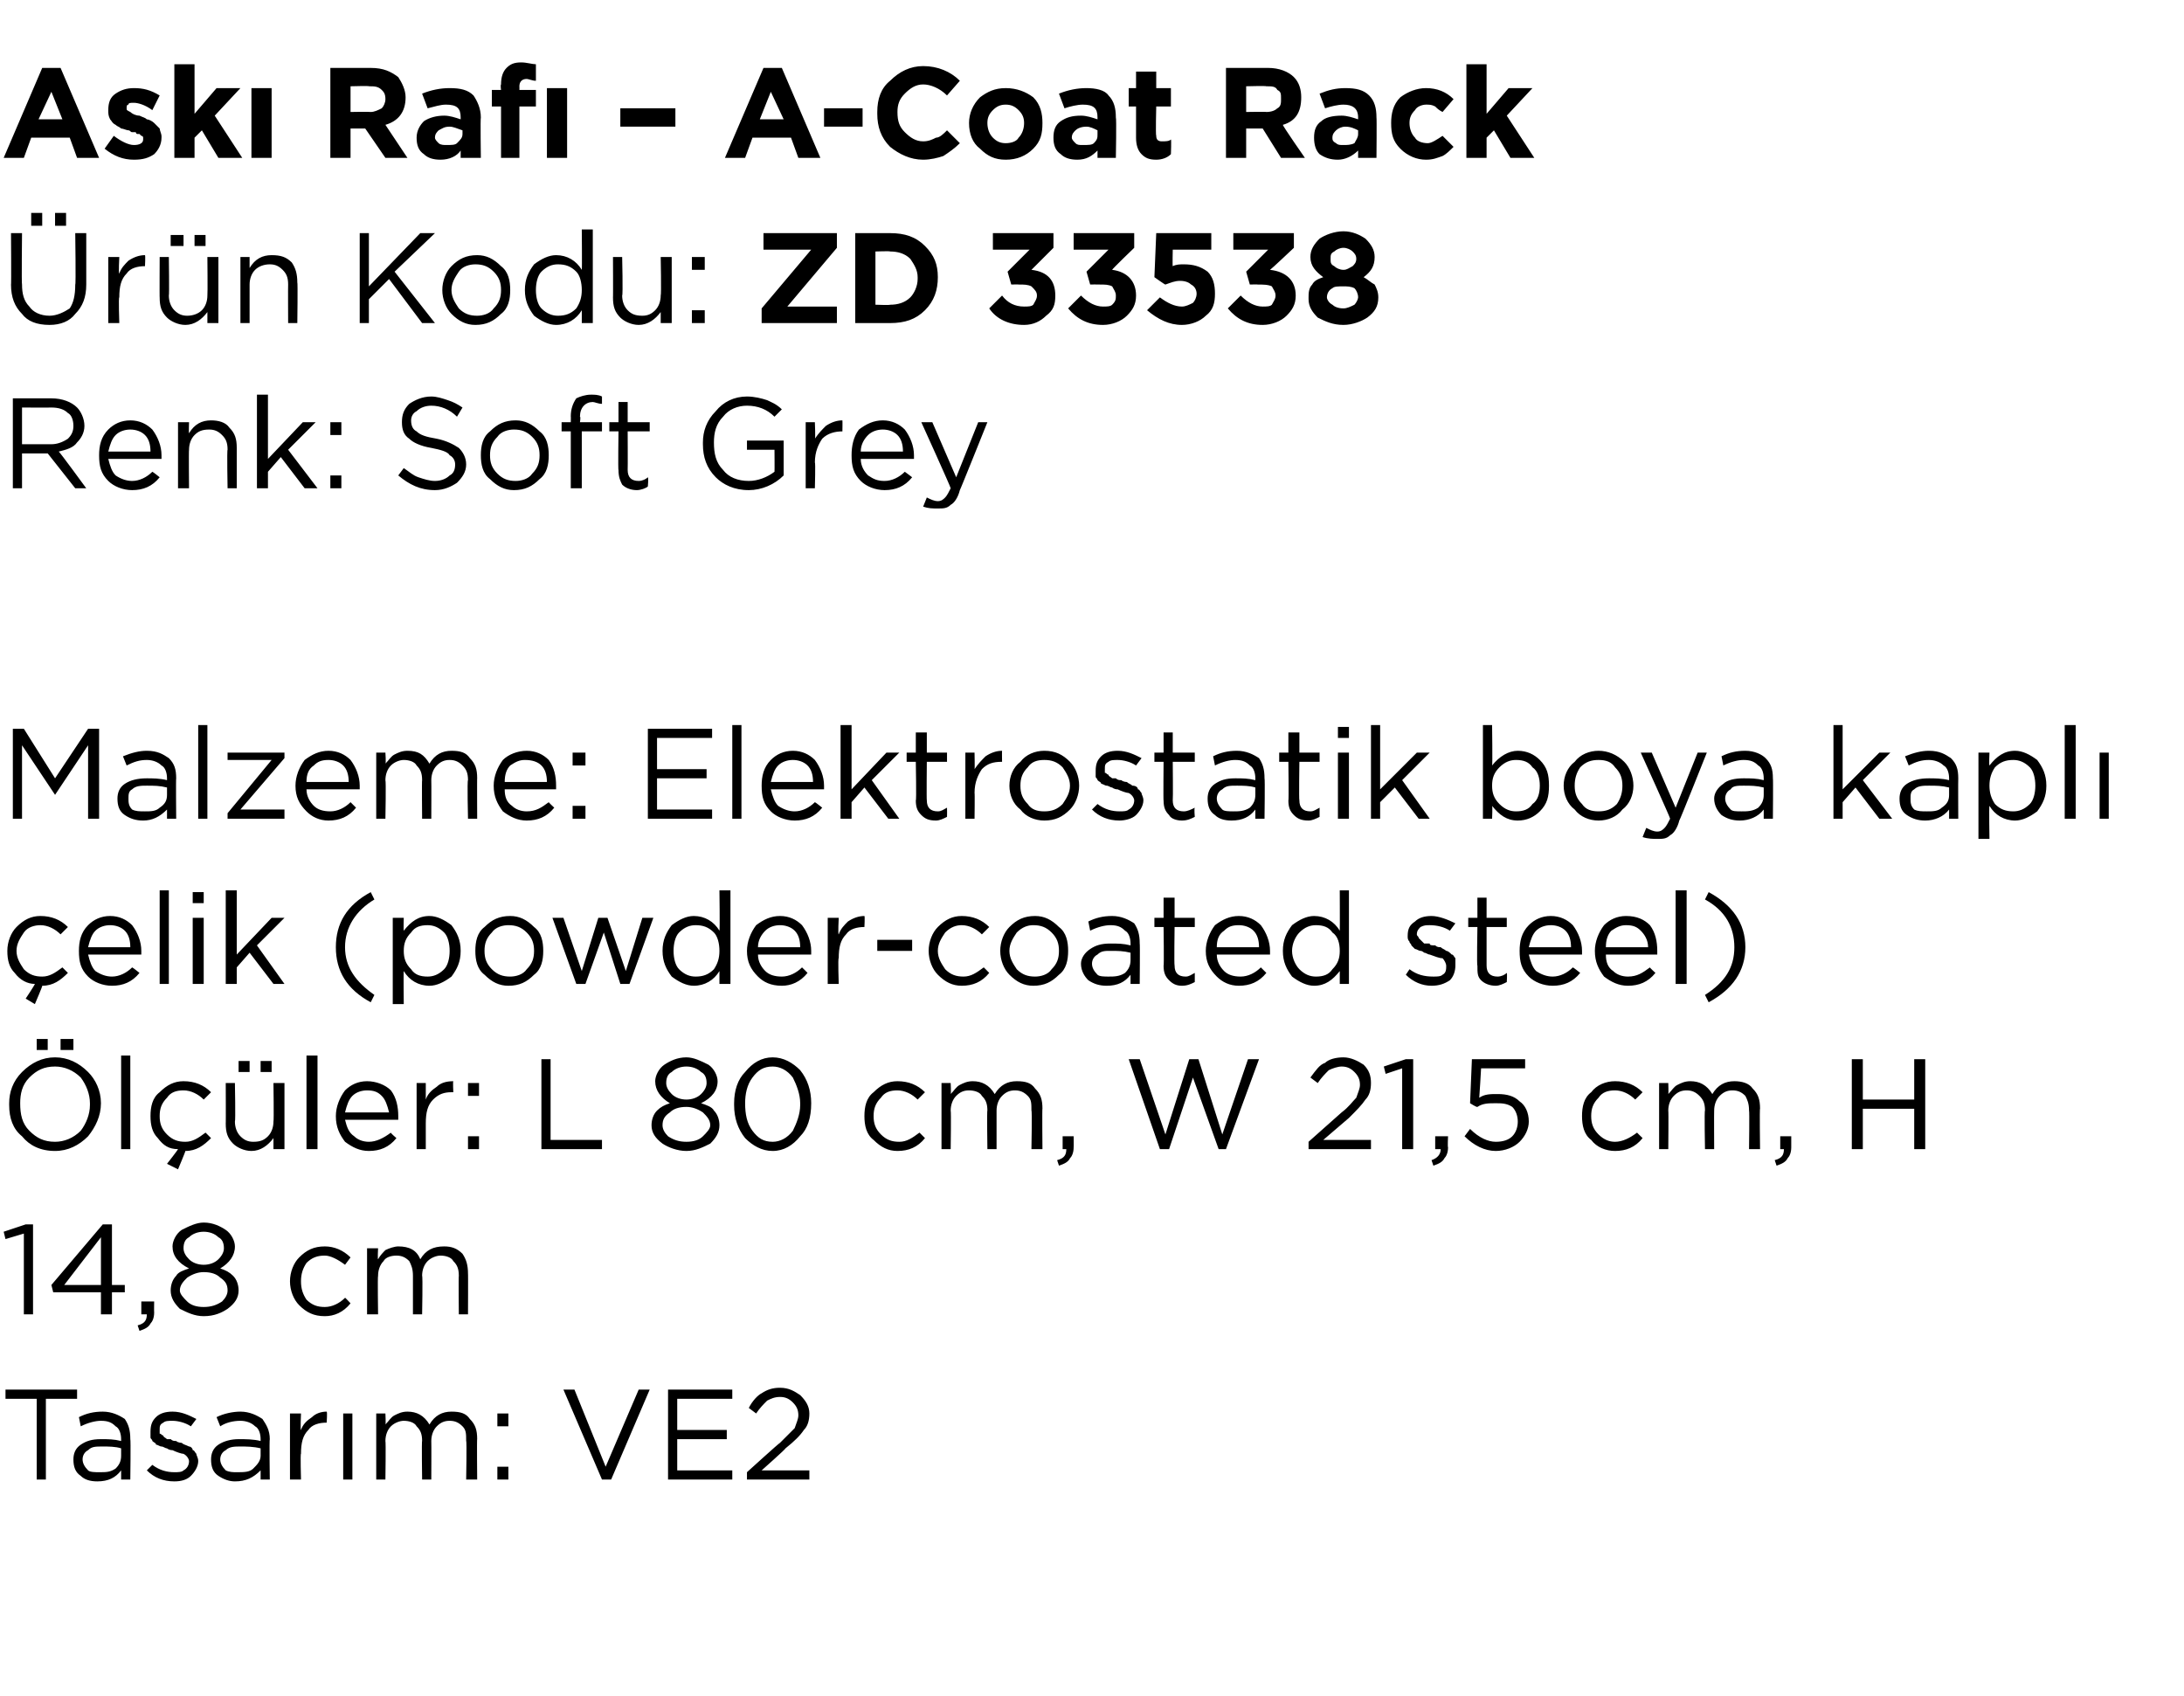
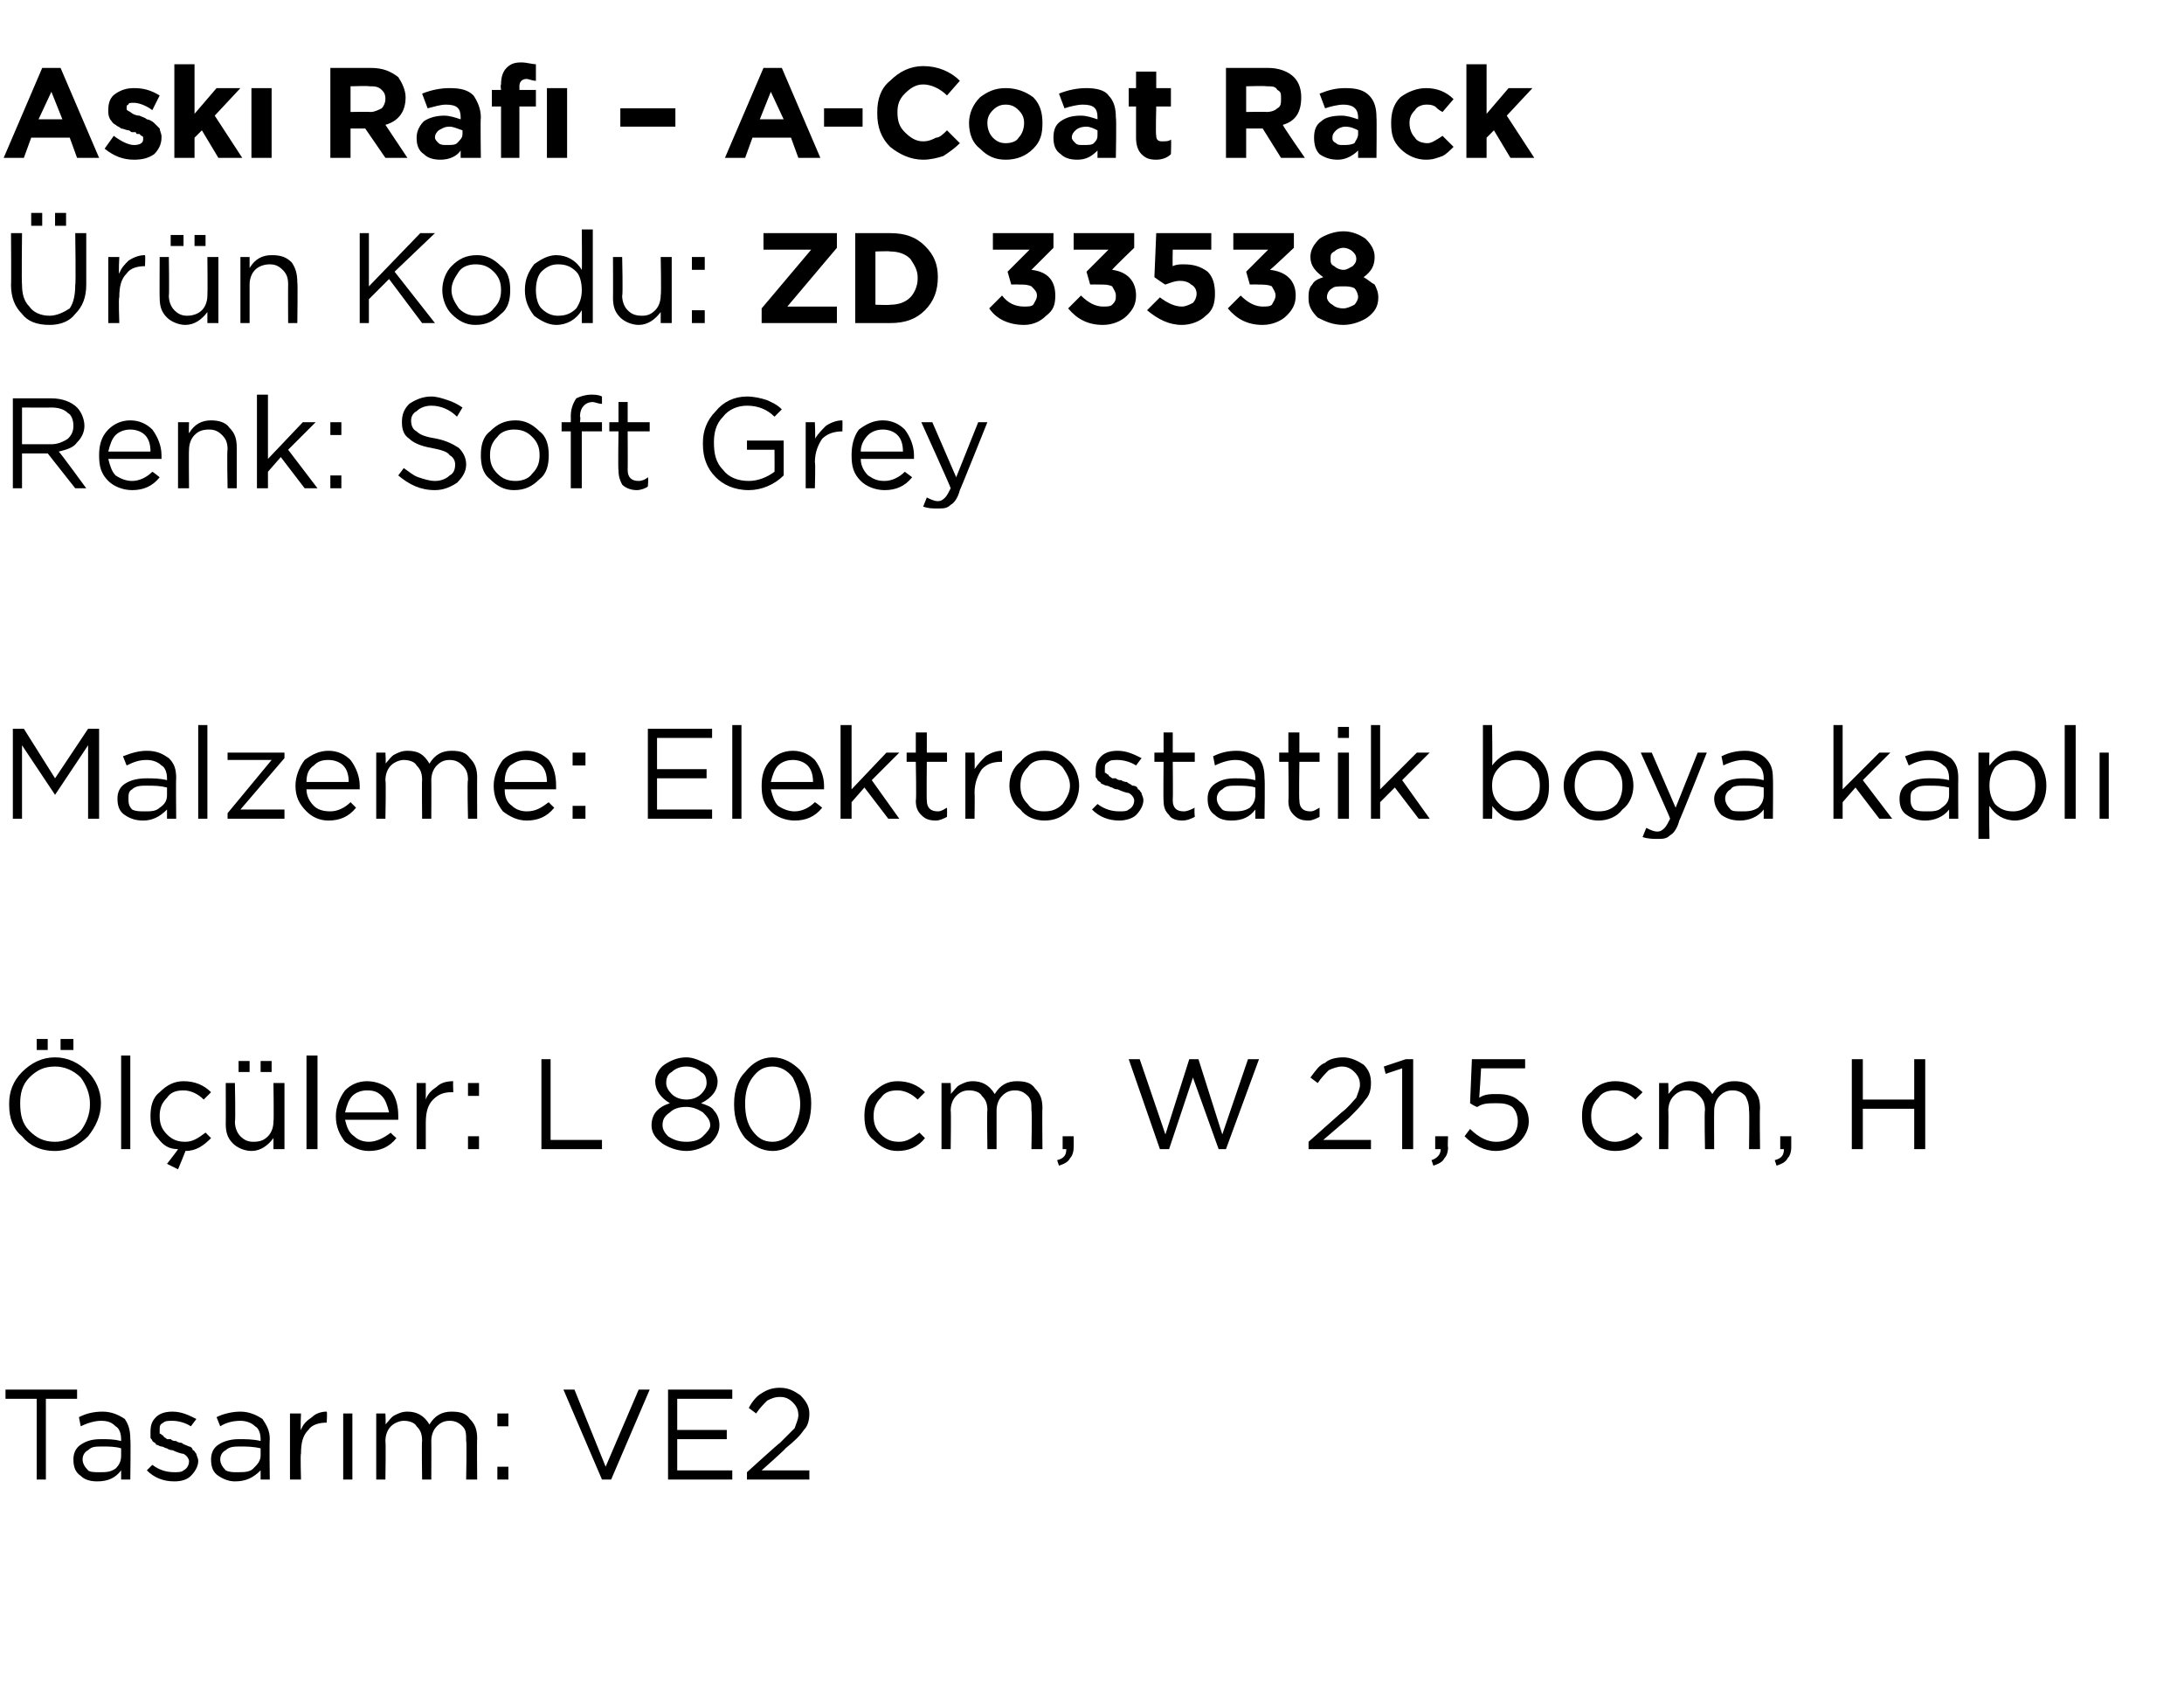
<svg xmlns="http://www.w3.org/2000/svg" version="1.1" width="119px" height="92.4px" viewBox="0 -3 119 92.4" style="top:-3px">
  <desc>Ask Raf – A Coat Rack r n Kodu: ZD 33538 Renk: Soft Grey Malzeme: Elektrostatik boya kapl elik (powder coated st...</desc>
  <defs />
  <g id="Polygon360583">
    <path d="M 2 77.6 L 2 73.2 L 0.3 73.2 L 0.3 72.7 L 4.2 72.7 L 4.2 73.2 L 2.5 73.2 L 2.5 77.6 L 2 77.6 Z M 6.6 77.1 C 6.3 77.5 5.9 77.7 5.3 77.7 C 4.9 77.7 4.6 77.6 4.4 77.4 C 4.1 77.2 4 76.9 4 76.5 C 4 76.5 4 76.5 4 76.5 C 4 76.2 4.1 75.9 4.4 75.7 C 4.7 75.5 5 75.4 5.5 75.4 C 5.9 75.4 6.2 75.4 6.6 75.5 C 6.6 75.5 6.6 75.4 6.6 75.4 C 6.6 75.1 6.5 74.8 6.3 74.7 C 6.1 74.5 5.9 74.4 5.5 74.4 C 5.2 74.4 4.8 74.5 4.4 74.7 C 4.4 74.7 4.3 74.2 4.3 74.2 C 4.7 74 5.1 73.9 5.6 73.9 C 6.1 73.9 6.5 74.1 6.8 74.3 C 7 74.6 7.1 74.9 7.1 75.4 C 7.13 75.39 7.1 77.6 7.1 77.6 L 6.6 77.6 L 6.6 77.1 C 6.6 77.1 6.62 77.05 6.6 77.1 Z M 5.4 77.2 C 5.8 77.2 6 77.2 6.3 77 C 6.5 76.8 6.6 76.6 6.6 76.3 C 6.6 76.3 6.6 75.9 6.6 75.9 C 6.3 75.8 5.9 75.8 5.6 75.8 C 5.2 75.8 5 75.8 4.8 76 C 4.6 76.1 4.5 76.3 4.5 76.5 C 4.5 76.5 4.5 76.5 4.5 76.5 C 4.5 76.7 4.6 76.9 4.8 77.1 C 4.9 77.2 5.2 77.2 5.4 77.2 Z M 9.5 77.7 C 8.9 77.7 8.4 77.5 8 77.1 C 8 77.1 8.3 76.8 8.3 76.8 C 8.7 77.1 9.1 77.2 9.5 77.2 C 9.7 77.2 9.9 77.2 10 77.1 C 10.2 77 10.3 76.8 10.3 76.6 C 10.3 76.6 10.3 76.6 10.3 76.6 C 10.3 76.5 10.2 76.3 10 76.2 C 9.9 76.2 9.6 76.1 9.4 76 C 9.2 76 9.1 75.9 9.1 75.9 C 9 75.9 8.9 75.8 8.8 75.8 C 8.7 75.8 8.6 75.7 8.5 75.7 C 8.5 75.6 8.4 75.6 8.3 75.5 C 8.3 75.4 8.2 75.4 8.2 75.3 C 8.2 75.2 8.2 75.1 8.2 75 C 8.2 75 8.2 75 8.2 75 C 8.2 74.6 8.3 74.4 8.5 74.2 C 8.7 74 9 73.9 9.4 73.9 C 9.9 73.9 10.3 74.1 10.7 74.3 C 10.7 74.3 10.4 74.7 10.4 74.7 C 10.1 74.5 9.7 74.4 9.4 74.4 C 9.2 74.4 9 74.4 8.9 74.5 C 8.7 74.6 8.7 74.7 8.7 74.9 C 8.7 74.9 8.7 74.9 8.7 74.9 C 8.7 75 8.7 75 8.7 75.1 C 8.8 75.1 8.8 75.2 8.9 75.2 C 8.9 75.3 9 75.3 9.1 75.4 C 9.2 75.4 9.3 75.4 9.3 75.4 C 9.4 75.5 9.5 75.5 9.6 75.5 C 9.7 75.6 9.9 75.6 9.9 75.6 C 10 75.7 10.1 75.7 10.3 75.8 C 10.4 75.8 10.5 75.9 10.5 76 C 10.6 76 10.6 76.1 10.7 76.2 C 10.7 76.3 10.8 76.4 10.8 76.6 C 10.8 76.6 10.8 76.6 10.8 76.6 C 10.8 76.9 10.6 77.2 10.4 77.4 C 10.2 77.6 9.9 77.7 9.5 77.7 Z M 14.2 77.1 C 13.8 77.5 13.4 77.7 12.8 77.7 C 12.5 77.7 12.2 77.6 11.9 77.4 C 11.6 77.2 11.5 76.9 11.5 76.5 C 11.5 76.5 11.5 76.5 11.5 76.5 C 11.5 76.2 11.6 75.9 11.9 75.7 C 12.2 75.5 12.6 75.4 13 75.4 C 13.4 75.4 13.8 75.4 14.2 75.5 C 14.2 75.5 14.2 75.4 14.2 75.4 C 14.2 75.1 14.1 74.8 13.9 74.7 C 13.7 74.5 13.4 74.4 13.1 74.4 C 12.7 74.4 12.3 74.5 12 74.7 C 12 74.7 11.8 74.2 11.8 74.2 C 12.2 74 12.7 73.9 13.1 73.9 C 13.6 73.9 14 74.1 14.3 74.3 C 14.5 74.6 14.7 74.9 14.7 75.4 C 14.67 75.39 14.7 77.6 14.7 77.6 L 14.2 77.6 L 14.2 77.1 C 14.2 77.1 14.15 77.05 14.2 77.1 Z M 12.9 77.2 C 13.3 77.2 13.6 77.2 13.8 77 C 14 76.8 14.2 76.6 14.2 76.3 C 14.2 76.3 14.2 75.9 14.2 75.9 C 13.8 75.8 13.4 75.8 13.1 75.8 C 12.8 75.8 12.5 75.8 12.3 76 C 12.1 76.1 12 76.3 12 76.5 C 12 76.5 12 76.5 12 76.5 C 12 76.7 12.1 76.9 12.3 77.1 C 12.5 77.2 12.7 77.2 12.9 77.2 Z M 15.8 77.6 L 15.8 74 L 16.4 74 C 16.4 74 16.36 74.93 16.4 74.9 C 16.5 74.6 16.7 74.4 17 74.2 C 17.2 74 17.5 73.9 17.8 73.9 C 17.84 73.92 17.8 74.5 17.8 74.5 C 17.8 74.5 17.79 74.5 17.8 74.5 C 17.4 74.5 17 74.6 16.8 74.9 C 16.5 75.2 16.4 75.6 16.4 76.2 C 16.36 76.16 16.4 77.6 16.4 77.6 L 15.8 77.6 Z M 18.7 77.6 L 18.7 74 L 19.2 74 L 19.2 77.6 L 18.7 77.6 Z M 20.5 77.6 L 20.5 74 L 21 74 C 21 74 21.03 74.59 21 74.6 C 21.2 74.4 21.3 74.2 21.5 74.1 C 21.7 74 21.9 73.9 22.2 73.9 C 22.7 73.9 23.1 74.1 23.4 74.6 C 23.7 74.1 24.1 73.9 24.6 73.9 C 25.1 73.9 25.4 74 25.6 74.3 C 25.9 74.6 26 74.9 26 75.4 C 25.98 75.36 26 77.6 26 77.6 L 25.4 77.6 C 25.4 77.6 25.44 75.49 25.4 75.5 C 25.4 75.1 25.4 74.9 25.2 74.7 C 25 74.5 24.8 74.4 24.5 74.4 C 24.2 74.4 24 74.5 23.8 74.7 C 23.6 74.9 23.5 75.2 23.5 75.5 C 23.51 75.51 23.5 77.6 23.5 77.6 L 23 77.6 C 23 77.6 22.97 75.47 23 75.5 C 23 75.1 22.9 74.9 22.7 74.7 C 22.6 74.5 22.3 74.4 22 74.4 C 21.8 74.4 21.5 74.5 21.3 74.7 C 21.1 74.9 21 75.2 21 75.5 C 21.03 75.53 21 77.6 21 77.6 L 20.5 77.6 Z M 27.1 74.7 L 27.1 74 L 27.7 74 L 27.7 74.7 L 27.1 74.7 Z M 27.1 77.6 L 27.1 76.9 L 27.7 76.9 L 27.7 77.6 L 27.1 77.6 Z M 32.8 77.6 L 30.7 72.7 L 31.3 72.7 L 33 76.9 L 34.8 72.7 L 35.4 72.7 L 33.3 77.6 L 32.8 77.6 Z M 36.4 77.6 L 36.4 72.7 L 39.9 72.7 L 39.9 73.2 L 36.9 73.2 L 36.9 74.9 L 39.6 74.9 L 39.6 75.4 L 36.9 75.4 L 36.9 77.1 L 39.9 77.1 L 39.9 77.6 L 36.4 77.6 Z M 40.7 77.6 L 40.7 77.2 C 40.7 77.2 42.46 75.6 42.5 75.6 C 42.8 75.3 43.1 75 43.3 74.8 C 43.4 74.5 43.5 74.3 43.5 74.1 C 43.5 73.8 43.4 73.6 43.2 73.4 C 43 73.2 42.8 73.1 42.5 73.1 C 42.2 73.1 42 73.2 41.8 73.3 C 41.6 73.5 41.4 73.7 41.2 74 C 41.2 74 40.8 73.7 40.8 73.7 C 41 73.3 41.3 73 41.5 72.9 C 41.8 72.7 42.1 72.6 42.5 72.6 C 43 72.6 43.3 72.8 43.6 73 C 43.9 73.3 44.1 73.6 44.1 74 C 44.1 74 44.1 74 44.1 74 C 44.1 74.4 44 74.7 43.8 74.9 C 43.6 75.2 43.3 75.5 42.8 75.9 C 42.82 75.93 41.5 77.1 41.5 77.1 L 44.1 77.1 L 44.1 77.6 L 40.7 77.6 Z " stroke="none" fill="#000" />
  </g>
  <g id="Polygon360582">
-     <path d="M 1.3 68.6 L 1.3 64.2 L 0.3 64.5 L 0.2 64.1 L 1.4 63.7 L 1.8 63.7 L 1.8 68.6 L 1.3 68.6 Z M 5.5 68.6 L 5.5 67.4 L 2.9 67.4 L 2.8 67 L 5.6 63.7 L 6.1 63.7 L 6.1 67 L 6.8 67 L 6.8 67.4 L 6.1 67.4 L 6.1 68.6 L 5.5 68.6 Z M 3.5 67 L 5.5 67 L 5.5 64.4 L 3.5 67 Z M 7.6 69.5 C 7.6 69.5 7.5 69.2 7.5 69.2 C 7.9 69.1 8 68.9 8 68.6 C 7.99 68.6 7.7 68.6 7.7 68.6 L 7.7 67.9 L 8.4 67.9 C 8.4 67.9 8.39 68.49 8.4 68.5 C 8.4 68.8 8.3 69 8.2 69.1 C 8.1 69.3 7.9 69.4 7.6 69.5 Z M 13 67.3 C 13 67.7 12.8 68 12.4 68.3 C 12.1 68.5 11.7 68.7 11.1 68.7 C 10.6 68.7 10.2 68.5 9.8 68.3 C 9.5 68 9.3 67.7 9.3 67.3 C 9.3 67.3 9.3 67.3 9.3 67.3 C 9.3 67 9.4 66.7 9.6 66.5 C 9.7 66.3 10 66.2 10.3 66.1 C 9.7 65.8 9.4 65.4 9.4 64.9 C 9.4 64.9 9.4 64.9 9.4 64.9 C 9.4 64.6 9.6 64.2 9.9 64 C 10.3 63.8 10.7 63.6 11.1 63.6 C 11.6 63.6 12 63.8 12.3 64 C 12.6 64.2 12.8 64.6 12.8 64.9 C 12.8 64.9 12.8 64.9 12.8 64.9 C 12.8 65.4 12.5 65.8 12 66.1 C 12.3 66.2 12.5 66.3 12.7 66.5 C 12.9 66.7 13 67 13 67.3 C 12.96 67.26 13 67.3 13 67.3 C 13 67.3 12.96 67.28 13 67.3 Z M 10 65 C 10 65.2 10.1 65.4 10.3 65.6 C 10.5 65.8 10.8 65.9 11.1 65.9 C 11.4 65.9 11.7 65.8 11.9 65.6 C 12.1 65.4 12.2 65.2 12.2 65 C 12.2 65 12.2 65 12.2 65 C 12.2 64.7 12.1 64.5 11.9 64.4 C 11.7 64.2 11.4 64.1 11.1 64.1 C 10.8 64.1 10.5 64.2 10.3 64.4 C 10.1 64.5 10 64.7 10 65 C 10 64.96 10 65 10 65 C 10 65 10 64.97 10 65 Z M 9.8 67.3 C 9.8 67.5 10 67.7 10.2 67.9 C 10.4 68.1 10.7 68.2 11.1 68.2 C 11.5 68.2 11.8 68.1 12.1 67.9 C 12.3 67.7 12.4 67.5 12.4 67.3 C 12.4 67.3 12.4 67.3 12.4 67.3 C 12.4 67 12.3 66.8 12 66.6 C 11.8 66.4 11.5 66.3 11.1 66.3 C 10.8 66.3 10.5 66.4 10.2 66.6 C 10 66.8 9.8 67 9.8 67.3 C 9.84 67.26 9.8 67.3 9.8 67.3 C 9.8 67.3 9.84 67.27 9.8 67.3 Z M 19.1 68 C 18.7 68.5 18.2 68.7 17.7 68.7 C 17.1 68.7 16.7 68.5 16.3 68.1 C 16 67.8 15.8 67.3 15.8 66.8 C 15.8 66.8 15.8 66.8 15.8 66.8 C 15.8 66.3 16 65.8 16.3 65.5 C 16.7 65.1 17.1 64.9 17.7 64.9 C 18.2 64.9 18.7 65.1 19.1 65.5 C 19.1 65.5 18.8 65.9 18.8 65.9 C 18.4 65.6 18 65.4 17.7 65.4 C 17.3 65.4 17 65.5 16.7 65.8 C 16.5 66.1 16.4 66.4 16.4 66.8 C 16.4 66.8 16.4 66.8 16.4 66.8 C 16.4 67.2 16.5 67.5 16.7 67.8 C 17 68.1 17.3 68.2 17.7 68.2 C 18.1 68.2 18.5 68 18.8 67.7 C 18.79 67.66 19.1 68 19.1 68 C 19.1 68 19.14 67.98 19.1 68 Z M 20 68.6 L 20 65 L 20.6 65 C 20.6 65 20.57 65.59 20.6 65.6 C 20.7 65.4 20.9 65.2 21 65.1 C 21.2 65 21.5 64.9 21.7 64.9 C 22.3 64.9 22.7 65.1 22.9 65.6 C 23.2 65.1 23.6 64.9 24.2 64.9 C 24.6 64.9 24.9 65 25.2 65.3 C 25.4 65.6 25.5 65.9 25.5 66.4 C 25.51 66.36 25.5 68.6 25.5 68.6 L 25 68.6 C 25 68.6 24.98 66.49 25 66.5 C 25 66.1 24.9 65.9 24.7 65.7 C 24.6 65.5 24.3 65.4 24 65.4 C 23.8 65.4 23.5 65.5 23.3 65.7 C 23.1 65.9 23 66.2 23 66.5 C 23.04 66.51 23 68.6 23 68.6 L 22.5 68.6 C 22.5 68.6 22.5 66.47 22.5 66.5 C 22.5 66.1 22.4 65.9 22.3 65.7 C 22.1 65.5 21.9 65.4 21.6 65.4 C 21.3 65.4 21 65.5 20.9 65.7 C 20.7 65.9 20.6 66.2 20.6 66.5 C 20.57 66.53 20.6 68.6 20.6 68.6 L 20 68.6 Z " stroke="none" fill="#000" />
-   </g>
+     </g>
  <g id="Polygon360581">
    <path d="M 3.3 54.2 L 3.3 53.6 L 4 53.6 L 4 54.2 L 3.3 54.2 Z M 2 54.2 L 2 53.6 L 2.6 53.6 L 2.6 54.2 L 2 54.2 Z M 5.5 57.1 C 5.5 57.8 5.2 58.4 4.8 58.9 C 4.3 59.4 3.7 59.7 3 59.7 C 2.2 59.7 1.6 59.4 1.2 58.9 C 0.7 58.5 0.5 57.9 0.5 57.2 C 0.5 57.2 0.5 57.1 0.5 57.1 C 0.5 56.5 0.7 55.9 1.2 55.4 C 1.7 54.9 2.3 54.6 3 54.6 C 3.7 54.6 4.3 54.9 4.8 55.4 C 5.2 55.8 5.5 56.4 5.5 57.1 C 5.47 57.14 5.5 57.1 5.5 57.1 C 5.5 57.1 5.47 57.15 5.5 57.1 Z M 1.1 57.1 C 1.1 57.7 1.2 58.2 1.6 58.6 C 2 59 2.4 59.2 3 59.2 C 3.5 59.2 4 59 4.4 58.6 C 4.7 58.2 4.9 57.7 4.9 57.2 C 4.9 57.2 4.9 57.1 4.9 57.1 C 4.9 56.6 4.7 56.1 4.4 55.7 C 4 55.3 3.5 55.1 3 55.1 C 2.4 55.1 2 55.3 1.6 55.7 C 1.2 56.1 1.1 56.6 1.1 57.1 C 1.05 57.14 1.1 57.1 1.1 57.1 C 1.1 57.1 1.05 57.15 1.1 57.1 Z M 6.6 59.6 L 6.6 54.5 L 7.1 54.5 L 7.1 59.6 L 6.6 59.6 Z M 9.7 60.7 L 9.1 60.4 C 9.1 60.4 9.69 59.65 9.7 59.6 C 9.2 59.6 8.9 59.4 8.6 59 C 8.3 58.7 8.2 58.3 8.2 57.8 C 8.2 57.8 8.2 57.8 8.2 57.8 C 8.2 57.3 8.3 56.8 8.7 56.5 C 9.1 56.1 9.5 55.9 10 55.9 C 10.6 55.9 11.1 56.1 11.5 56.5 C 11.5 56.5 11.1 56.9 11.1 56.9 C 10.8 56.6 10.4 56.4 10 56.4 C 9.6 56.4 9.3 56.5 9.1 56.8 C 8.8 57.1 8.7 57.4 8.7 57.8 C 8.7 57.8 8.7 57.8 8.7 57.8 C 8.7 58.2 8.8 58.5 9.1 58.8 C 9.4 59.1 9.7 59.2 10.1 59.2 C 10.5 59.2 10.8 59 11.2 58.7 C 11.2 58.7 11.5 59 11.5 59 C 11.1 59.4 10.7 59.7 10.1 59.7 C 10.13 59.68 9.7 60.7 9.7 60.7 Z M 14.2 55.4 L 14.2 54.8 L 14.8 54.8 L 14.8 55.4 L 14.2 55.4 Z M 13 55.4 L 13 54.8 L 13.6 54.8 L 13.6 55.4 L 13 55.4 Z M 14.9 59 C 14.6 59.4 14.2 59.7 13.7 59.7 C 13.3 59.7 12.9 59.5 12.7 59.3 C 12.4 59 12.3 58.7 12.3 58.2 C 12.31 58.23 12.3 56 12.3 56 L 12.8 56 C 12.8 56 12.84 58.09 12.8 58.1 C 12.8 58.4 12.9 58.7 13.1 58.9 C 13.3 59.1 13.5 59.2 13.8 59.2 C 14.2 59.2 14.4 59.1 14.6 58.9 C 14.8 58.7 14.9 58.4 14.9 58.1 C 14.93 58.05 14.9 56 14.9 56 L 15.5 56 L 15.5 59.6 L 14.9 59.6 L 14.9 59 C 14.9 59 14.93 58.97 14.9 59 Z M 16.7 59.6 L 16.7 54.5 L 17.3 54.5 L 17.3 59.6 L 16.7 59.6 Z M 21.6 59 C 21.2 59.5 20.7 59.7 20.1 59.7 C 19.6 59.7 19.2 59.5 18.8 59.2 C 18.5 58.8 18.3 58.4 18.3 57.8 C 18.3 57.8 18.3 57.8 18.3 57.8 C 18.3 57.3 18.5 56.8 18.8 56.4 C 19.1 56.1 19.5 55.9 20 55.9 C 20.5 55.9 21 56.1 21.3 56.4 C 21.6 56.8 21.7 57.3 21.7 57.8 C 21.7 57.9 21.7 57.9 21.7 58 C 21.7 58 18.8 58 18.8 58 C 18.9 58.4 19 58.7 19.3 58.9 C 19.5 59.1 19.8 59.2 20.1 59.2 C 20.5 59.2 20.9 59 21.3 58.7 C 21.25 58.7 21.6 59 21.6 59 C 21.6 59 21.59 59 21.6 59 Z M 18.8 57.6 C 18.8 57.6 21.2 57.6 21.2 57.6 C 21.1 57.2 21 56.9 20.8 56.7 C 20.6 56.5 20.4 56.4 20 56.4 C 19.7 56.4 19.4 56.5 19.2 56.7 C 19 56.9 18.9 57.2 18.8 57.6 Z M 22.7 59.6 L 22.7 56 L 23.2 56 C 23.2 56 23.2 56.93 23.2 56.9 C 23.3 56.6 23.5 56.4 23.8 56.2 C 24 56 24.3 55.9 24.7 55.9 C 24.67 55.92 24.7 56.5 24.7 56.5 C 24.7 56.5 24.63 56.5 24.6 56.5 C 24.2 56.5 23.9 56.6 23.6 56.9 C 23.3 57.2 23.2 57.6 23.2 58.2 C 23.2 58.16 23.2 59.6 23.2 59.6 L 22.7 59.6 Z M 25.5 56.7 L 25.5 56 L 26.1 56 L 26.1 56.7 L 25.5 56.7 Z M 25.5 59.6 L 25.5 58.9 L 26.1 58.9 L 26.1 59.6 L 25.5 59.6 Z M 29.5 59.6 L 29.5 54.7 L 30 54.7 L 30 59.1 L 32.8 59.1 L 32.8 59.6 L 29.5 59.6 Z M 39.2 58.3 C 39.2 58.7 39 59 38.7 59.3 C 38.3 59.5 37.9 59.7 37.4 59.7 C 36.9 59.7 36.4 59.5 36.1 59.3 C 35.7 59 35.5 58.7 35.5 58.3 C 35.5 58.3 35.5 58.3 35.5 58.3 C 35.5 58 35.6 57.7 35.8 57.5 C 36 57.3 36.2 57.2 36.5 57.1 C 36 56.8 35.7 56.4 35.7 55.9 C 35.7 55.9 35.7 55.9 35.7 55.9 C 35.7 55.6 35.9 55.2 36.2 55 C 36.5 54.8 36.9 54.6 37.4 54.6 C 37.8 54.6 38.2 54.8 38.6 55 C 38.9 55.2 39.1 55.6 39.1 55.9 C 39.1 55.9 39.1 55.9 39.1 55.9 C 39.1 56.4 38.8 56.8 38.2 57.1 C 38.5 57.2 38.8 57.3 38.9 57.5 C 39.1 57.7 39.2 58 39.2 58.3 C 39.22 58.26 39.2 58.3 39.2 58.3 C 39.2 58.3 39.22 58.28 39.2 58.3 Z M 36.3 56 C 36.3 56.2 36.4 56.4 36.6 56.6 C 36.8 56.8 37.1 56.9 37.4 56.9 C 37.7 56.9 38 56.8 38.2 56.6 C 38.4 56.4 38.5 56.2 38.5 56 C 38.5 56 38.5 56 38.5 56 C 38.5 55.7 38.4 55.5 38.2 55.4 C 38 55.2 37.7 55.1 37.4 55.1 C 37.1 55.1 36.8 55.2 36.6 55.4 C 36.4 55.5 36.3 55.7 36.3 56 C 36.26 55.96 36.3 56 36.3 56 C 36.3 56 36.26 55.97 36.3 56 Z M 36.1 58.3 C 36.1 58.5 36.2 58.7 36.4 58.9 C 36.7 59.1 37 59.2 37.4 59.2 C 37.8 59.2 38.1 59.1 38.3 58.9 C 38.5 58.7 38.7 58.5 38.7 58.3 C 38.7 58.3 38.7 58.3 38.7 58.3 C 38.7 58 38.5 57.8 38.3 57.6 C 38 57.4 37.7 57.3 37.4 57.3 C 37 57.3 36.7 57.4 36.5 57.6 C 36.2 57.8 36.1 58 36.1 58.3 C 36.1 58.26 36.1 58.3 36.1 58.3 C 36.1 58.3 36.1 58.27 36.1 58.3 Z M 44.2 57.1 C 44.2 57.9 44 58.5 43.6 58.9 C 43.2 59.4 42.7 59.7 42.1 59.7 C 41.5 59.7 41 59.4 40.6 59 C 40.2 58.5 40 57.9 40 57.2 C 40 57.2 40 57.1 40 57.1 C 40 56.4 40.2 55.8 40.6 55.4 C 41 54.9 41.5 54.6 42.1 54.6 C 42.7 54.6 43.2 54.9 43.6 55.3 C 44 55.8 44.2 56.4 44.2 57.1 C 44.16 57.14 44.2 57.1 44.2 57.1 C 44.2 57.1 44.16 57.15 44.2 57.1 Z M 40.6 57.1 C 40.6 57.7 40.7 58.2 41 58.6 C 41.3 59 41.6 59.2 42.1 59.2 C 42.5 59.2 42.9 59 43.2 58.6 C 43.4 58.2 43.6 57.7 43.6 57.2 C 43.6 57.2 43.6 57.1 43.6 57.1 C 43.6 56.6 43.4 56.1 43.2 55.7 C 42.9 55.3 42.5 55.1 42.1 55.1 C 41.6 55.1 41.3 55.3 41 55.7 C 40.7 56.1 40.6 56.6 40.6 57.1 C 40.59 57.14 40.6 57.1 40.6 57.1 C 40.6 57.1 40.59 57.15 40.6 57.1 Z M 50.4 59 C 50 59.5 49.5 59.7 48.9 59.7 C 48.4 59.7 48 59.5 47.6 59.1 C 47.2 58.8 47.1 58.3 47.1 57.8 C 47.1 57.8 47.1 57.8 47.1 57.8 C 47.1 57.3 47.2 56.8 47.6 56.5 C 48 56.1 48.4 55.9 48.9 55.9 C 49.5 55.9 50 56.1 50.4 56.5 C 50.4 56.5 50 56.9 50 56.9 C 49.7 56.6 49.3 56.4 48.9 56.4 C 48.5 56.4 48.2 56.5 48 56.8 C 47.7 57.1 47.6 57.4 47.6 57.8 C 47.6 57.8 47.6 57.8 47.6 57.8 C 47.6 58.2 47.7 58.5 48 58.8 C 48.3 59.1 48.6 59.2 49 59.2 C 49.4 59.2 49.7 59 50.1 58.7 C 50.06 58.66 50.4 59 50.4 59 C 50.4 59 50.4 58.98 50.4 59 Z M 51.3 59.6 L 51.3 56 L 51.8 56 C 51.8 56 51.83 56.59 51.8 56.6 C 52 56.4 52.1 56.2 52.3 56.1 C 52.5 56 52.7 55.9 53 55.9 C 53.5 55.9 53.9 56.1 54.2 56.6 C 54.5 56.1 54.9 55.9 55.4 55.9 C 55.9 55.9 56.2 56 56.4 56.3 C 56.7 56.6 56.8 56.9 56.8 57.4 C 56.78 57.36 56.8 59.6 56.8 59.6 L 56.2 59.6 C 56.2 59.6 56.24 57.49 56.2 57.5 C 56.2 57.1 56.2 56.9 56 56.7 C 55.8 56.5 55.6 56.4 55.3 56.4 C 55 56.4 54.8 56.5 54.6 56.7 C 54.4 56.9 54.3 57.2 54.3 57.5 C 54.3 57.51 54.3 59.6 54.3 59.6 L 53.8 59.6 C 53.8 59.6 53.77 57.47 53.8 57.5 C 53.8 57.1 53.7 56.9 53.5 56.7 C 53.4 56.5 53.1 56.4 52.8 56.4 C 52.5 56.4 52.3 56.5 52.1 56.7 C 51.9 56.9 51.8 57.2 51.8 57.5 C 51.83 57.53 51.8 59.6 51.8 59.6 L 51.3 59.6 Z M 57.7 60.5 C 57.7 60.5 57.6 60.2 57.6 60.2 C 58 60.1 58.1 59.9 58.1 59.6 C 58.11 59.6 57.9 59.6 57.9 59.6 L 57.9 58.9 L 58.5 58.9 C 58.5 58.9 58.51 59.49 58.5 59.5 C 58.5 59.8 58.4 60 58.3 60.1 C 58.2 60.3 58 60.4 57.7 60.5 Z M 63.2 59.6 L 61.5 54.7 L 62.1 54.7 L 63.5 58.8 L 64.8 54.7 L 65.3 54.7 L 66.6 58.8 L 68 54.7 L 68.6 54.7 L 66.8 59.6 L 66.4 59.6 L 65 55.7 L 63.7 59.6 L 63.2 59.6 Z M 71.3 59.6 L 71.3 59.2 C 71.3 59.2 73.1 57.6 73.1 57.6 C 73.5 57.3 73.7 57 73.9 56.8 C 74 56.5 74.1 56.3 74.1 56.1 C 74.1 55.8 74 55.6 73.8 55.4 C 73.6 55.2 73.4 55.1 73.1 55.1 C 72.9 55.1 72.6 55.2 72.4 55.3 C 72.2 55.5 72 55.7 71.8 56 C 71.8 56 71.4 55.7 71.4 55.7 C 71.7 55.3 71.9 55 72.2 54.9 C 72.4 54.7 72.8 54.6 73.2 54.6 C 73.6 54.6 74 54.8 74.3 55 C 74.6 55.3 74.7 55.6 74.7 56 C 74.7 56 74.7 56 74.7 56 C 74.7 56.4 74.6 56.7 74.4 56.9 C 74.2 57.2 73.9 57.5 73.5 57.9 C 73.46 57.93 72.1 59.1 72.1 59.1 L 74.7 59.1 L 74.7 59.6 L 71.3 59.6 Z M 76.4 59.6 L 76.4 55.2 L 75.5 55.5 L 75.4 55.1 L 76.6 54.7 L 77 54.7 L 77 59.6 L 76.4 59.6 Z M 78.1 60.5 C 78.1 60.5 78 60.2 78 60.2 C 78.3 60.1 78.5 59.9 78.5 59.6 C 78.48 59.6 78.2 59.6 78.2 59.6 L 78.2 58.9 L 78.9 58.9 C 78.9 58.9 78.87 59.49 78.9 59.5 C 78.9 59.8 78.8 60 78.7 60.1 C 78.6 60.3 78.4 60.4 78.1 60.5 Z M 81.5 59.7 C 80.9 59.7 80.3 59.4 79.8 58.9 C 79.8 58.9 80.1 58.5 80.1 58.5 C 80.6 59 81.1 59.2 81.5 59.2 C 81.9 59.2 82.2 59.1 82.4 58.9 C 82.6 58.7 82.7 58.4 82.7 58.1 C 82.7 58.1 82.7 58.1 82.7 58.1 C 82.7 57.8 82.6 57.5 82.4 57.3 C 82.1 57.1 81.8 57.1 81.5 57.1 C 81.1 57.1 80.8 57.1 80.5 57.3 C 80.46 57.33 80.1 57.1 80.1 57.1 L 80.2 54.7 L 83.1 54.7 L 83.1 55.2 L 80.7 55.2 C 80.7 55.2 80.61 56.78 80.6 56.8 C 80.9 56.6 81.2 56.6 81.6 56.6 C 82.1 56.6 82.5 56.7 82.8 57 C 83.1 57.2 83.3 57.6 83.3 58.1 C 83.3 58.1 83.3 58.1 83.3 58.1 C 83.3 58.5 83.1 58.9 82.8 59.2 C 82.5 59.5 82 59.7 81.5 59.7 Z M 89.5 59 C 89.1 59.5 88.6 59.7 88 59.7 C 87.5 59.7 87 59.5 86.7 59.1 C 86.3 58.8 86.2 58.3 86.2 57.8 C 86.2 57.8 86.2 57.8 86.2 57.8 C 86.2 57.3 86.3 56.8 86.7 56.5 C 87 56.1 87.5 55.9 88 55.9 C 88.6 55.9 89.1 56.1 89.5 56.5 C 89.5 56.5 89.1 56.9 89.1 56.9 C 88.8 56.6 88.4 56.4 88 56.4 C 87.6 56.4 87.3 56.5 87.1 56.8 C 86.8 57.1 86.7 57.4 86.7 57.8 C 86.7 57.8 86.7 57.8 86.7 57.8 C 86.7 58.2 86.8 58.5 87.1 58.8 C 87.4 59.1 87.7 59.2 88 59.2 C 88.4 59.2 88.8 59 89.2 58.7 C 89.15 58.66 89.5 59 89.5 59 C 89.5 59 89.49 58.98 89.5 59 Z M 90.4 59.6 L 90.4 56 L 90.9 56 C 90.9 56 90.92 56.59 90.9 56.6 C 91.1 56.4 91.2 56.2 91.4 56.1 C 91.6 56 91.8 55.9 92.1 55.9 C 92.6 55.9 93 56.1 93.3 56.6 C 93.6 56.1 94 55.9 94.5 55.9 C 94.9 55.9 95.3 56 95.5 56.3 C 95.8 56.6 95.9 56.9 95.9 57.4 C 95.87 57.36 95.9 59.6 95.9 59.6 L 95.3 59.6 C 95.3 59.6 95.33 57.49 95.3 57.5 C 95.3 57.1 95.2 56.9 95.1 56.7 C 94.9 56.5 94.7 56.4 94.4 56.4 C 94.1 56.4 93.9 56.5 93.7 56.7 C 93.5 56.9 93.4 57.2 93.4 57.5 C 93.39 57.51 93.4 59.6 93.4 59.6 L 92.9 59.6 C 92.9 59.6 92.86 57.47 92.9 57.5 C 92.9 57.1 92.8 56.9 92.6 56.7 C 92.4 56.5 92.2 56.4 91.9 56.4 C 91.6 56.4 91.4 56.5 91.2 56.7 C 91 56.9 90.9 57.2 90.9 57.5 C 90.92 57.53 90.9 59.6 90.9 59.6 L 90.4 59.6 Z M 96.8 60.5 C 96.8 60.5 96.7 60.2 96.7 60.2 C 97.1 60.1 97.2 59.9 97.2 59.6 C 97.21 59.6 97 59.6 97 59.6 L 97 58.9 L 97.6 58.9 C 97.6 58.9 97.6 59.49 97.6 59.5 C 97.6 59.8 97.5 60 97.4 60.1 C 97.3 60.3 97.1 60.4 96.8 60.5 Z M 100.9 59.6 L 100.9 54.7 L 101.5 54.7 L 101.5 56.9 L 104.3 56.9 L 104.3 54.7 L 104.9 54.7 L 104.9 59.6 L 104.3 59.6 L 104.3 57.4 L 101.5 57.4 L 101.5 59.6 L 100.9 59.6 Z " stroke="none" fill="#000" />
  </g>
  <g id="Polygon360580">
-     <path d="M 1.9 51.7 L 1.4 51.4 C 1.4 51.4 1.9 50.65 1.9 50.6 C 1.5 50.6 1.1 50.4 0.8 50 C 0.5 49.7 0.4 49.3 0.4 48.8 C 0.4 48.8 0.4 48.8 0.4 48.8 C 0.4 48.3 0.6 47.8 0.9 47.5 C 1.3 47.1 1.7 46.9 2.2 46.9 C 2.8 46.9 3.3 47.1 3.7 47.5 C 3.7 47.5 3.3 47.9 3.3 47.9 C 3 47.6 2.6 47.4 2.2 47.4 C 1.9 47.4 1.5 47.5 1.3 47.8 C 1.1 48.1 0.9 48.4 0.9 48.8 C 0.9 48.8 0.9 48.8 0.9 48.8 C 0.9 49.2 1.1 49.5 1.3 49.8 C 1.6 50.1 1.9 50.2 2.3 50.2 C 2.7 50.2 3 50 3.4 49.7 C 3.4 49.7 3.7 50 3.7 50 C 3.3 50.4 2.9 50.7 2.3 50.7 C 2.34 50.68 1.9 51.7 1.9 51.7 Z M 7.6 50 C 7.2 50.5 6.7 50.7 6.1 50.7 C 5.6 50.7 5.1 50.5 4.8 50.2 C 4.4 49.8 4.3 49.4 4.3 48.8 C 4.3 48.8 4.3 48.8 4.3 48.8 C 4.3 48.3 4.4 47.8 4.8 47.4 C 5.1 47.1 5.5 46.9 6 46.9 C 6.5 46.9 6.9 47.1 7.2 47.4 C 7.5 47.8 7.7 48.3 7.7 48.8 C 7.7 48.9 7.7 48.9 7.7 49 C 7.7 49 4.8 49 4.8 49 C 4.9 49.4 5 49.7 5.2 49.9 C 5.5 50.1 5.8 50.2 6.1 50.2 C 6.5 50.2 6.9 50 7.2 49.7 C 7.23 49.7 7.6 50 7.6 50 C 7.6 50 7.57 50 7.6 50 Z M 4.8 48.6 C 4.8 48.6 7.1 48.6 7.1 48.6 C 7.1 48.2 7 47.9 6.8 47.7 C 6.6 47.5 6.3 47.4 6 47.4 C 5.7 47.4 5.4 47.5 5.2 47.7 C 5 47.9 4.9 48.2 4.8 48.6 Z M 8.7 50.6 L 8.7 45.5 L 9.2 45.5 L 9.2 50.6 L 8.7 50.6 Z M 10.5 46.2 L 10.5 45.6 L 11.1 45.6 L 11.1 46.2 L 10.5 46.2 Z M 10.5 50.6 L 10.5 47 L 11.1 47 L 11.1 50.6 L 10.5 50.6 Z M 12.3 50.6 L 12.3 45.5 L 12.9 45.5 L 12.9 49 L 14.8 47 L 15.5 47 L 14 48.5 L 15.5 50.6 L 14.9 50.6 L 13.6 48.9 L 12.9 49.7 L 12.9 50.6 L 12.3 50.6 Z M 18.8 48.6 C 18.8 49.7 19.4 50.5 20.4 51.2 C 20.4 51.2 20.2 51.6 20.2 51.6 C 18.9 50.9 18.3 49.9 18.3 48.6 C 18.3 48.6 18.3 48.6 18.3 48.6 C 18.3 47.3 18.9 46.3 20.2 45.6 C 20.2 45.6 20.4 46 20.4 46 C 19.4 46.6 18.8 47.5 18.8 48.6 C 18.82 48.59 18.8 48.6 18.8 48.6 C 18.8 48.6 18.82 48.6 18.8 48.6 Z M 21.4 51.7 L 21.4 47 L 22 47 C 22 47 21.98 47.71 22 47.7 C 22.4 47.2 22.8 46.9 23.4 46.9 C 23.8 46.9 24.2 47.1 24.6 47.4 C 24.9 47.8 25.1 48.2 25.1 48.8 C 25.1 48.8 25.1 48.8 25.1 48.8 C 25.1 49.4 24.9 49.8 24.6 50.2 C 24.2 50.5 23.8 50.7 23.4 50.7 C 22.8 50.7 22.3 50.4 22 49.9 C 21.98 49.91 22 51.7 22 51.7 L 21.4 51.7 Z M 23.3 50.2 C 23.6 50.2 23.9 50.1 24.2 49.8 C 24.4 49.6 24.5 49.2 24.5 48.8 C 24.5 48.8 24.5 48.8 24.5 48.8 C 24.5 48.4 24.4 48 24.2 47.8 C 23.9 47.5 23.6 47.4 23.3 47.4 C 22.9 47.4 22.6 47.5 22.4 47.8 C 22.1 48.1 22 48.4 22 48.8 C 22 48.8 22 48.8 22 48.8 C 22 49.2 22.1 49.5 22.4 49.8 C 22.6 50.1 22.9 50.2 23.3 50.2 Z M 27.7 50.7 C 27.2 50.7 26.8 50.5 26.4 50.1 C 26 49.8 25.9 49.3 25.9 48.8 C 25.9 48.8 25.9 48.8 25.9 48.8 C 25.9 48.3 26 47.8 26.4 47.5 C 26.8 47.1 27.2 46.9 27.8 46.9 C 28.3 46.9 28.7 47.1 29.1 47.5 C 29.5 47.8 29.6 48.3 29.6 48.8 C 29.6 48.8 29.6 48.8 29.6 48.8 C 29.6 49.3 29.5 49.8 29.1 50.1 C 28.7 50.5 28.3 50.7 27.7 50.7 Z M 27.8 50.2 C 28.1 50.2 28.5 50.1 28.7 49.8 C 29 49.5 29.1 49.2 29.1 48.8 C 29.1 48.8 29.1 48.8 29.1 48.8 C 29.1 48.4 29 48.1 28.7 47.8 C 28.4 47.5 28.1 47.4 27.7 47.4 C 27.4 47.4 27 47.5 26.8 47.8 C 26.5 48.1 26.4 48.4 26.4 48.8 C 26.4 48.8 26.4 48.8 26.4 48.8 C 26.4 49.2 26.5 49.5 26.8 49.8 C 27.1 50.1 27.4 50.2 27.8 50.2 Z M 31.4 50.6 L 30.1 47 L 30.7 47 L 31.7 49.9 L 32.6 47 L 33.1 47 L 34.1 49.9 L 35 47 L 35.6 47 L 34.3 50.6 L 33.8 50.6 L 32.9 47.8 L 31.9 50.6 L 31.4 50.6 Z M 39.2 49.9 C 38.9 50.4 38.4 50.7 37.8 50.7 C 37.4 50.7 37 50.5 36.6 50.2 C 36.3 49.8 36.1 49.4 36.1 48.8 C 36.1 48.8 36.1 48.8 36.1 48.8 C 36.1 48.2 36.3 47.8 36.6 47.4 C 37 47.1 37.4 46.9 37.8 46.9 C 38.4 46.9 38.9 47.2 39.2 47.7 C 39.23 47.67 39.2 45.5 39.2 45.5 L 39.8 45.5 L 39.8 50.6 L 39.2 50.6 L 39.2 49.9 C 39.2 49.9 39.23 49.87 39.2 49.9 Z M 37.9 50.2 C 38.3 50.2 38.6 50.1 38.9 49.8 C 39.1 49.5 39.2 49.2 39.2 48.8 C 39.2 48.8 39.2 48.8 39.2 48.8 C 39.2 48.4 39.1 48 38.9 47.8 C 38.6 47.5 38.3 47.4 37.9 47.4 C 37.6 47.4 37.3 47.5 37 47.8 C 36.8 48 36.7 48.4 36.7 48.8 C 36.7 48.8 36.7 48.8 36.7 48.8 C 36.7 49.2 36.8 49.6 37 49.8 C 37.3 50.1 37.6 50.2 37.9 50.2 Z M 44 50 C 43.6 50.5 43.1 50.7 42.6 50.7 C 42 50.7 41.6 50.5 41.3 50.2 C 40.9 49.8 40.7 49.4 40.7 48.8 C 40.7 48.8 40.7 48.8 40.7 48.8 C 40.7 48.3 40.9 47.8 41.2 47.4 C 41.6 47.1 42 46.9 42.5 46.9 C 43 46.9 43.4 47.1 43.7 47.4 C 44 47.8 44.2 48.3 44.2 48.8 C 44.2 48.9 44.2 48.9 44.2 49 C 44.2 49 41.3 49 41.3 49 C 41.3 49.4 41.5 49.7 41.7 49.9 C 41.9 50.1 42.2 50.2 42.6 50.2 C 43 50.2 43.4 50 43.7 49.7 C 43.71 49.7 44 50 44 50 C 44 50 44.04 50 44 50 Z M 41.3 48.6 C 41.3 48.6 43.6 48.6 43.6 48.6 C 43.6 48.2 43.5 47.9 43.3 47.7 C 43.1 47.5 42.8 47.4 42.5 47.4 C 42.2 47.4 41.9 47.5 41.7 47.7 C 41.5 47.9 41.3 48.2 41.3 48.6 Z M 45.1 50.6 L 45.1 47 L 45.7 47 C 45.7 47 45.65 47.93 45.7 47.9 C 45.8 47.6 46 47.4 46.2 47.2 C 46.5 47 46.8 46.9 47.1 46.9 C 47.13 46.92 47.1 47.5 47.1 47.5 C 47.1 47.5 47.09 47.5 47.1 47.5 C 46.7 47.5 46.3 47.6 46.1 47.9 C 45.8 48.2 45.7 48.6 45.7 49.2 C 45.65 49.16 45.7 50.6 45.7 50.6 L 45.1 50.6 Z M 47.8 48.8 L 47.8 48.2 L 49.7 48.2 L 49.7 48.8 L 47.8 48.8 Z M 53.9 50 C 53.5 50.5 53 50.7 52.4 50.7 C 51.9 50.7 51.5 50.5 51.1 50.1 C 50.8 49.8 50.6 49.3 50.6 48.8 C 50.6 48.8 50.6 48.8 50.6 48.8 C 50.6 48.3 50.8 47.8 51.1 47.5 C 51.5 47.1 51.9 46.9 52.4 46.9 C 53 46.9 53.5 47.1 53.9 47.5 C 53.9 47.5 53.5 47.9 53.5 47.9 C 53.2 47.6 52.8 47.4 52.4 47.4 C 52.1 47.4 51.8 47.5 51.5 47.8 C 51.3 48.1 51.1 48.4 51.1 48.8 C 51.1 48.8 51.1 48.8 51.1 48.8 C 51.1 49.2 51.3 49.5 51.5 49.8 C 51.8 50.1 52.1 50.2 52.5 50.2 C 52.9 50.2 53.2 50 53.6 49.7 C 53.57 49.66 53.9 50 53.9 50 C 53.9 50 53.91 49.98 53.9 50 Z M 56.3 50.7 C 55.8 50.7 55.4 50.5 55 50.1 C 54.7 49.8 54.5 49.3 54.5 48.8 C 54.5 48.8 54.5 48.8 54.5 48.8 C 54.5 48.3 54.7 47.8 55 47.5 C 55.4 47.1 55.8 46.9 56.4 46.9 C 56.9 46.9 57.3 47.1 57.7 47.5 C 58.1 47.8 58.2 48.3 58.2 48.8 C 58.2 48.8 58.2 48.8 58.2 48.8 C 58.2 49.3 58.1 49.8 57.7 50.1 C 57.3 50.5 56.9 50.7 56.3 50.7 Z M 56.4 50.2 C 56.7 50.2 57.1 50.1 57.3 49.8 C 57.6 49.5 57.7 49.2 57.7 48.8 C 57.7 48.8 57.7 48.8 57.7 48.8 C 57.7 48.4 57.6 48.1 57.3 47.8 C 57 47.5 56.7 47.4 56.3 47.4 C 56 47.4 55.7 47.5 55.4 47.8 C 55.2 48.1 55 48.4 55 48.8 C 55 48.8 55 48.8 55 48.8 C 55 49.2 55.2 49.5 55.4 49.8 C 55.7 50.1 56 50.2 56.4 50.2 Z M 61.6 50.1 C 61.3 50.5 60.9 50.7 60.3 50.7 C 59.9 50.7 59.6 50.6 59.3 50.4 C 59.1 50.2 58.9 49.9 58.9 49.5 C 58.9 49.5 58.9 49.5 58.9 49.5 C 58.9 49.2 59.1 48.9 59.4 48.7 C 59.7 48.5 60 48.4 60.5 48.4 C 60.9 48.4 61.2 48.4 61.6 48.5 C 61.6 48.5 61.6 48.4 61.6 48.4 C 61.6 48.1 61.5 47.8 61.3 47.7 C 61.1 47.5 60.9 47.4 60.5 47.4 C 60.2 47.4 59.8 47.5 59.4 47.7 C 59.4 47.7 59.3 47.2 59.3 47.2 C 59.7 47 60.1 46.9 60.6 46.9 C 61.1 46.9 61.5 47.1 61.8 47.3 C 62 47.6 62.1 47.9 62.1 48.4 C 62.12 48.39 62.1 50.6 62.1 50.6 L 61.6 50.6 L 61.6 50.1 C 61.6 50.1 61.61 50.05 61.6 50.1 Z M 60.4 50.2 C 60.7 50.2 61 50.2 61.3 50 C 61.5 49.8 61.6 49.6 61.6 49.3 C 61.6 49.3 61.6 48.9 61.6 48.9 C 61.2 48.8 60.9 48.8 60.5 48.8 C 60.2 48.8 60 48.8 59.8 49 C 59.6 49.1 59.5 49.3 59.5 49.5 C 59.5 49.5 59.5 49.5 59.5 49.5 C 59.5 49.7 59.6 49.9 59.8 50.1 C 59.9 50.2 60.2 50.2 60.4 50.2 Z M 65.1 50.5 C 64.9 50.6 64.7 50.7 64.4 50.7 C 64.1 50.7 63.9 50.6 63.7 50.4 C 63.5 50.2 63.4 50 63.4 49.6 C 63.43 49.64 63.4 47.5 63.4 47.5 L 62.9 47.5 L 62.9 47 L 63.4 47 L 63.4 45.9 L 64 45.9 L 64 47 L 65.1 47 L 65.1 47.5 L 64 47.5 C 64 47.5 63.97 49.57 64 49.6 C 64 50 64.2 50.2 64.6 50.2 C 64.8 50.2 64.9 50.1 65.1 50 C 65.1 50.05 65.1 50.5 65.1 50.5 C 65.1 50.5 65.1 50.51 65.1 50.5 Z M 69 50 C 68.6 50.5 68.1 50.7 67.5 50.7 C 67 50.7 66.6 50.5 66.3 50.2 C 65.9 49.8 65.7 49.4 65.7 48.8 C 65.7 48.8 65.7 48.8 65.7 48.8 C 65.7 48.3 65.9 47.8 66.2 47.4 C 66.6 47.1 67 46.9 67.5 46.9 C 68 46.9 68.4 47.1 68.7 47.4 C 69 47.8 69.2 48.3 69.2 48.8 C 69.2 48.9 69.2 48.9 69.2 49 C 69.2 49 66.3 49 66.3 49 C 66.3 49.4 66.5 49.7 66.7 49.9 C 66.9 50.1 67.2 50.2 67.6 50.2 C 68 50.2 68.4 50 68.7 49.7 C 68.7 49.7 69 50 69 50 C 69 50 69.03 50 69 50 Z M 66.3 48.6 C 66.3 48.6 68.6 48.6 68.6 48.6 C 68.6 48.2 68.5 47.9 68.3 47.7 C 68.1 47.5 67.8 47.4 67.5 47.4 C 67.1 47.4 66.9 47.5 66.7 47.7 C 66.4 47.9 66.3 48.2 66.3 48.6 Z M 73 49.9 C 72.6 50.4 72.2 50.7 71.6 50.7 C 71.2 50.7 70.8 50.5 70.4 50.2 C 70.1 49.8 69.9 49.4 69.9 48.8 C 69.9 48.8 69.9 48.8 69.9 48.8 C 69.9 48.2 70.1 47.8 70.4 47.4 C 70.8 47.1 71.2 46.9 71.6 46.9 C 72.2 46.9 72.7 47.2 73 47.7 C 73.01 47.67 73 45.5 73 45.5 L 73.5 45.5 L 73.5 50.6 L 73 50.6 L 73 49.9 C 73 49.9 73.01 49.87 73 49.9 Z M 71.7 50.2 C 72.1 50.2 72.4 50.1 72.6 49.8 C 72.9 49.5 73 49.2 73 48.8 C 73 48.8 73 48.8 73 48.8 C 73 48.4 72.9 48 72.6 47.8 C 72.4 47.5 72.1 47.4 71.7 47.4 C 71.4 47.4 71.1 47.5 70.8 47.8 C 70.6 48 70.4 48.4 70.4 48.8 C 70.4 48.8 70.4 48.8 70.4 48.8 C 70.4 49.2 70.6 49.6 70.8 49.8 C 71.1 50.1 71.4 50.2 71.7 50.2 Z M 78 50.7 C 77.5 50.7 77 50.5 76.6 50.1 C 76.6 50.1 76.8 49.8 76.8 49.8 C 77.2 50.1 77.6 50.2 78.1 50.2 C 78.3 50.2 78.5 50.2 78.6 50.1 C 78.8 50 78.8 49.8 78.8 49.6 C 78.8 49.6 78.8 49.6 78.8 49.6 C 78.8 49.5 78.7 49.3 78.6 49.2 C 78.4 49.2 78.2 49.1 77.9 49 C 77.8 49 77.7 48.9 77.6 48.9 C 77.6 48.9 77.5 48.8 77.4 48.8 C 77.3 48.8 77.2 48.7 77.1 48.7 C 77 48.6 77 48.6 76.9 48.5 C 76.9 48.4 76.8 48.4 76.8 48.3 C 76.7 48.2 76.7 48.1 76.7 48 C 76.7 48 76.7 48 76.7 48 C 76.7 47.6 76.8 47.4 77.1 47.2 C 77.3 47 77.6 46.9 78 46.9 C 78.4 46.9 78.9 47.1 79.3 47.3 C 79.3 47.3 79 47.7 79 47.7 C 78.7 47.5 78.3 47.4 77.9 47.4 C 77.7 47.4 77.6 47.4 77.4 47.5 C 77.3 47.6 77.2 47.7 77.2 47.9 C 77.2 47.9 77.2 47.9 77.2 47.9 C 77.2 48 77.3 48 77.3 48.1 C 77.3 48.1 77.4 48.2 77.4 48.2 C 77.5 48.3 77.5 48.3 77.6 48.4 C 77.7 48.4 77.8 48.4 77.9 48.4 C 77.9 48.5 78 48.5 78.2 48.5 C 78.3 48.6 78.4 48.6 78.5 48.6 C 78.6 48.7 78.7 48.7 78.8 48.8 C 78.9 48.8 79 48.9 79.1 49 C 79.2 49 79.2 49.1 79.3 49.2 C 79.3 49.3 79.3 49.4 79.3 49.6 C 79.3 49.6 79.3 49.6 79.3 49.6 C 79.3 49.9 79.2 50.2 79 50.4 C 78.7 50.6 78.4 50.7 78 50.7 Z M 82.1 50.5 C 81.9 50.6 81.7 50.7 81.5 50.7 C 81.2 50.7 80.9 50.6 80.7 50.4 C 80.5 50.2 80.5 50 80.5 49.6 C 80.46 49.64 80.5 47.5 80.5 47.5 L 80 47.5 L 80 47 L 80.5 47 L 80.5 45.9 L 81 45.9 L 81 47 L 82.1 47 L 82.1 47.5 L 81 47.5 C 81 47.5 81 49.57 81 49.6 C 81 50 81.2 50.2 81.6 50.2 C 81.8 50.2 82 50.1 82.1 50 C 82.13 50.05 82.1 50.5 82.1 50.5 C 82.1 50.5 82.13 50.51 82.1 50.5 Z M 86.1 50 C 85.7 50.5 85.2 50.7 84.6 50.7 C 84.1 50.7 83.6 50.5 83.3 50.2 C 82.9 49.8 82.8 49.4 82.8 48.8 C 82.8 48.8 82.8 48.8 82.8 48.8 C 82.8 48.3 82.9 47.8 83.3 47.4 C 83.6 47.1 84 46.9 84.5 46.9 C 85 46.9 85.4 47.1 85.7 47.4 C 86 47.8 86.2 48.3 86.2 48.8 C 86.2 48.9 86.2 48.9 86.2 49 C 86.2 49 83.3 49 83.3 49 C 83.4 49.4 83.5 49.7 83.7 49.9 C 84 50.1 84.3 50.2 84.6 50.2 C 85 50.2 85.4 50 85.7 49.7 C 85.73 49.7 86.1 50 86.1 50 C 86.1 50 86.06 50 86.1 50 Z M 83.3 48.6 C 83.3 48.6 85.6 48.6 85.6 48.6 C 85.6 48.2 85.5 47.9 85.3 47.7 C 85.1 47.5 84.8 47.4 84.5 47.4 C 84.2 47.4 83.9 47.5 83.7 47.7 C 83.5 47.9 83.4 48.2 83.3 48.6 Z M 90.2 50 C 89.8 50.5 89.3 50.7 88.7 50.7 C 88.2 50.7 87.8 50.5 87.4 50.2 C 87.1 49.8 86.9 49.4 86.9 48.8 C 86.9 48.8 86.9 48.8 86.9 48.8 C 86.9 48.3 87.1 47.8 87.4 47.4 C 87.7 47.1 88.1 46.9 88.6 46.9 C 89.2 46.9 89.6 47.1 89.9 47.4 C 90.2 47.8 90.3 48.3 90.3 48.8 C 90.3 48.9 90.3 48.9 90.3 49 C 90.3 49 87.5 49 87.5 49 C 87.5 49.4 87.6 49.7 87.9 49.9 C 88.1 50.1 88.4 50.2 88.7 50.2 C 89.2 50.2 89.5 50 89.9 49.7 C 89.87 49.7 90.2 50 90.2 50 C 90.2 50 90.21 50 90.2 50 Z M 87.5 48.6 C 87.5 48.6 89.8 48.6 89.8 48.6 C 89.8 48.2 89.6 47.9 89.4 47.7 C 89.2 47.5 89 47.4 88.6 47.4 C 88.3 47.4 88.1 47.5 87.8 47.7 C 87.6 47.9 87.5 48.2 87.5 48.6 Z M 91.3 50.6 L 91.3 45.5 L 91.9 45.5 L 91.9 50.6 L 91.3 50.6 Z M 95.1 48.6 C 95.1 49.9 94.4 50.9 93.1 51.6 C 93.1 51.6 92.9 51.2 92.9 51.2 C 94 50.5 94.5 49.7 94.5 48.6 C 94.5 48.6 94.5 48.6 94.5 48.6 C 94.5 47.5 94 46.6 92.9 46 C 92.9 46 93.1 45.6 93.1 45.6 C 94.4 46.3 95.1 47.3 95.1 48.6 C 95.08 48.59 95.1 48.6 95.1 48.6 C 95.1 48.6 95.08 48.6 95.1 48.6 Z " stroke="none" fill="#000" />
-   </g>
+     </g>
  <g id="Polygon360579">
    <path d="M 0.7 41.6 L 0.7 36.7 L 1.3 36.7 L 3 39.4 L 4.8 36.7 L 5.4 36.7 L 5.4 41.6 L 4.8 41.6 L 4.8 37.6 L 3 40.3 L 3 40.3 L 1.2 37.6 L 1.2 41.6 L 0.7 41.6 Z M 9.1 41.1 C 8.7 41.5 8.3 41.7 7.8 41.7 C 7.4 41.7 7.1 41.6 6.8 41.4 C 6.5 41.2 6.4 40.9 6.4 40.5 C 6.4 40.5 6.4 40.5 6.4 40.5 C 6.4 40.2 6.5 39.9 6.8 39.7 C 7.1 39.5 7.5 39.4 8 39.4 C 8.3 39.4 8.7 39.4 9.1 39.5 C 9.1 39.5 9.1 39.4 9.1 39.4 C 9.1 39.1 9 38.8 8.8 38.7 C 8.6 38.5 8.3 38.4 8 38.4 C 7.6 38.4 7.3 38.5 6.9 38.7 C 6.9 38.7 6.7 38.2 6.7 38.2 C 7.2 38 7.6 37.9 8 37.9 C 8.6 37.9 8.9 38.1 9.2 38.3 C 9.5 38.6 9.6 38.9 9.6 39.4 C 9.58 39.39 9.6 41.6 9.6 41.6 L 9.1 41.6 L 9.1 41.1 C 9.1 41.1 9.06 41.05 9.1 41.1 Z M 7.9 41.2 C 8.2 41.2 8.5 41.2 8.7 41 C 9 40.8 9.1 40.6 9.1 40.3 C 9.1 40.3 9.1 39.9 9.1 39.9 C 8.7 39.8 8.4 39.8 8 39.8 C 7.7 39.8 7.4 39.8 7.2 40 C 7 40.1 7 40.3 7 40.5 C 7 40.5 7 40.5 7 40.5 C 7 40.7 7 40.9 7.2 41.1 C 7.4 41.2 7.6 41.2 7.9 41.2 Z M 10.8 41.6 L 10.8 36.5 L 11.3 36.5 L 11.3 41.6 L 10.8 41.6 Z M 12.4 41.6 L 12.4 41.3 L 14.8 38.4 L 12.4 38.4 L 12.4 38 L 15.5 38 L 15.5 38.3 L 13.1 41.1 L 15.5 41.1 L 15.5 41.6 L 12.4 41.6 Z M 19.4 41 C 19 41.5 18.5 41.7 17.9 41.7 C 17.4 41.7 17 41.5 16.7 41.2 C 16.3 40.8 16.1 40.4 16.1 39.8 C 16.1 39.8 16.1 39.8 16.1 39.8 C 16.1 39.3 16.3 38.8 16.6 38.4 C 17 38.1 17.4 37.9 17.9 37.9 C 18.4 37.9 18.8 38.1 19.1 38.4 C 19.4 38.8 19.6 39.3 19.6 39.8 C 19.6 39.9 19.6 39.9 19.6 40 C 19.6 40 16.7 40 16.7 40 C 16.7 40.4 16.9 40.7 17.1 40.9 C 17.3 41.1 17.6 41.2 18 41.2 C 18.4 41.2 18.8 41 19.1 40.7 C 19.1 40.7 19.4 41 19.4 41 C 19.4 41 19.43 41 19.4 41 Z M 16.7 39.6 C 16.7 39.6 19 39.6 19 39.6 C 19 39.2 18.9 38.9 18.7 38.7 C 18.5 38.5 18.2 38.4 17.9 38.4 C 17.5 38.4 17.3 38.5 17.1 38.7 C 16.8 38.9 16.7 39.2 16.7 39.6 Z M 20.5 41.6 L 20.5 38 L 21 38 C 21 38 21.04 38.59 21 38.6 C 21.2 38.4 21.3 38.2 21.5 38.1 C 21.7 38 21.9 37.9 22.2 37.9 C 22.8 37.9 23.1 38.1 23.4 38.6 C 23.7 38.1 24.1 37.9 24.6 37.9 C 25.1 37.9 25.4 38 25.6 38.3 C 25.9 38.6 26 38.9 26 39.4 C 25.99 39.36 26 41.6 26 41.6 L 25.5 41.6 C 25.5 41.6 25.45 39.49 25.5 39.5 C 25.5 39.1 25.4 38.9 25.2 38.7 C 25 38.5 24.8 38.4 24.5 38.4 C 24.2 38.4 24 38.5 23.8 38.7 C 23.6 38.9 23.5 39.2 23.5 39.5 C 23.51 39.51 23.5 41.6 23.5 41.6 L 23 41.6 C 23 41.6 22.98 39.47 23 39.5 C 23 39.1 22.9 38.9 22.7 38.7 C 22.6 38.5 22.3 38.4 22 38.4 C 21.8 38.4 21.5 38.5 21.3 38.7 C 21.1 38.9 21 39.2 21 39.5 C 21.04 39.53 21 41.6 21 41.6 L 20.5 41.6 Z M 30.2 41 C 29.8 41.5 29.3 41.7 28.7 41.7 C 28.2 41.7 27.8 41.5 27.4 41.2 C 27.1 40.8 26.9 40.4 26.9 39.8 C 26.9 39.8 26.9 39.8 26.9 39.8 C 26.9 39.3 27.1 38.8 27.4 38.4 C 27.7 38.1 28.2 37.9 28.7 37.9 C 29.2 37.9 29.6 38.1 29.9 38.4 C 30.2 38.8 30.3 39.3 30.3 39.8 C 30.3 39.9 30.3 39.9 30.3 40 C 30.3 40 27.5 40 27.5 40 C 27.5 40.4 27.6 40.7 27.9 40.9 C 28.1 41.1 28.4 41.2 28.7 41.2 C 29.2 41.2 29.5 41 29.9 40.7 C 29.88 40.7 30.2 41 30.2 41 C 30.2 41 30.21 41 30.2 41 Z M 27.5 39.6 C 27.5 39.6 29.8 39.6 29.8 39.6 C 29.8 39.2 29.7 38.9 29.5 38.7 C 29.3 38.5 29 38.4 28.6 38.4 C 28.3 38.4 28.1 38.5 27.8 38.7 C 27.6 38.9 27.5 39.2 27.5 39.6 Z M 31.2 38.7 L 31.2 38 L 31.9 38 L 31.9 38.7 L 31.2 38.7 Z M 31.2 41.6 L 31.2 40.9 L 31.9 40.9 L 31.9 41.6 L 31.2 41.6 Z M 35.3 41.6 L 35.3 36.7 L 38.8 36.7 L 38.8 37.2 L 35.8 37.2 L 35.8 38.9 L 38.5 38.9 L 38.5 39.4 L 35.8 39.4 L 35.8 41.1 L 38.8 41.1 L 38.8 41.6 L 35.3 41.6 Z M 39.9 41.6 L 39.9 36.5 L 40.4 36.5 L 40.4 41.6 L 39.9 41.6 Z M 44.8 41 C 44.4 41.5 43.9 41.7 43.3 41.7 C 42.8 41.7 42.3 41.5 42 41.2 C 41.6 40.8 41.5 40.4 41.5 39.8 C 41.5 39.8 41.5 39.8 41.5 39.8 C 41.5 39.3 41.6 38.8 42 38.4 C 42.3 38.1 42.7 37.9 43.2 37.9 C 43.7 37.9 44.1 38.1 44.4 38.4 C 44.7 38.8 44.9 39.3 44.9 39.8 C 44.9 39.9 44.9 39.9 44.9 40 C 44.9 40 42 40 42 40 C 42.1 40.4 42.2 40.7 42.4 40.9 C 42.7 41.1 43 41.2 43.3 41.2 C 43.7 41.2 44.1 41 44.4 40.7 C 44.43 40.7 44.8 41 44.8 41 C 44.8 41 44.76 41 44.8 41 Z M 42 39.6 C 42 39.6 44.3 39.6 44.3 39.6 C 44.3 39.2 44.2 38.9 44 38.7 C 43.8 38.5 43.5 38.4 43.2 38.4 C 42.9 38.4 42.6 38.5 42.4 38.7 C 42.2 38.9 42.1 39.2 42 39.6 Z M 45.8 41.6 L 45.8 36.5 L 46.4 36.5 L 46.4 40 L 48.3 38 L 49 38 L 47.5 39.5 L 49 41.6 L 48.4 41.6 L 47.1 39.9 L 46.4 40.7 L 46.4 41.6 L 45.8 41.6 Z M 51.6 41.5 C 51.4 41.6 51.2 41.7 51 41.7 C 50.6 41.7 50.4 41.6 50.2 41.4 C 50 41.2 49.9 41 49.9 40.6 C 49.94 40.64 49.9 38.5 49.9 38.5 L 49.4 38.5 L 49.4 38 L 49.9 38 L 49.9 36.9 L 50.5 36.9 L 50.5 38 L 51.6 38 L 51.6 38.5 L 50.5 38.5 C 50.5 38.5 50.48 40.57 50.5 40.6 C 50.5 41 50.7 41.2 51.1 41.2 C 51.3 41.2 51.4 41.1 51.6 41 C 51.61 41.05 51.6 41.5 51.6 41.5 C 51.6 41.5 51.61 41.51 51.6 41.5 Z M 52.6 41.6 L 52.6 38 L 53.1 38 C 53.1 38 53.12 38.93 53.1 38.9 C 53.3 38.6 53.5 38.4 53.7 38.2 C 54 38 54.3 37.9 54.6 37.9 C 54.59 37.92 54.6 38.5 54.6 38.5 C 54.6 38.5 54.55 38.5 54.6 38.5 C 54.1 38.5 53.8 38.6 53.5 38.9 C 53.3 39.2 53.1 39.6 53.1 40.2 C 53.12 40.16 53.1 41.6 53.1 41.6 L 52.6 41.6 Z M 56.9 41.7 C 56.4 41.7 55.9 41.5 55.6 41.1 C 55.2 40.8 55 40.3 55 39.8 C 55 39.8 55 39.8 55 39.8 C 55 39.3 55.2 38.8 55.6 38.5 C 55.9 38.1 56.4 37.9 56.9 37.9 C 57.5 37.9 57.9 38.1 58.3 38.5 C 58.6 38.8 58.8 39.3 58.8 39.8 C 58.8 39.8 58.8 39.8 58.8 39.8 C 58.8 40.3 58.6 40.8 58.3 41.1 C 57.9 41.5 57.5 41.7 56.9 41.7 Z M 56.9 41.2 C 57.3 41.2 57.6 41.1 57.9 40.8 C 58.1 40.5 58.3 40.2 58.3 39.8 C 58.3 39.8 58.3 39.8 58.3 39.8 C 58.3 39.4 58.1 39.1 57.9 38.8 C 57.6 38.5 57.3 38.4 56.9 38.4 C 56.5 38.4 56.2 38.5 56 38.8 C 55.7 39.1 55.6 39.4 55.6 39.8 C 55.6 39.8 55.6 39.8 55.6 39.8 C 55.6 40.2 55.7 40.5 56 40.8 C 56.2 41.1 56.5 41.2 56.9 41.2 Z M 61 41.7 C 60.4 41.7 59.9 41.5 59.5 41.1 C 59.5 41.1 59.8 40.8 59.8 40.8 C 60.2 41.1 60.6 41.2 61 41.2 C 61.2 41.2 61.4 41.2 61.5 41.1 C 61.7 41 61.8 40.8 61.8 40.6 C 61.8 40.6 61.8 40.6 61.8 40.6 C 61.8 40.5 61.7 40.3 61.5 40.2 C 61.4 40.2 61.1 40.1 60.9 40 C 60.7 40 60.6 39.9 60.6 39.9 C 60.5 39.9 60.4 39.8 60.3 39.8 C 60.2 39.8 60.1 39.7 60 39.7 C 60 39.6 59.9 39.6 59.8 39.5 C 59.8 39.4 59.7 39.4 59.7 39.3 C 59.7 39.2 59.7 39.1 59.7 39 C 59.7 39 59.7 39 59.7 39 C 59.7 38.6 59.8 38.4 60 38.2 C 60.2 38 60.5 37.9 60.9 37.9 C 61.4 37.9 61.8 38.1 62.2 38.3 C 62.2 38.3 61.9 38.7 61.9 38.7 C 61.6 38.5 61.2 38.4 60.9 38.4 C 60.7 38.4 60.5 38.4 60.4 38.5 C 60.2 38.6 60.2 38.7 60.2 38.9 C 60.2 38.9 60.2 38.9 60.2 38.9 C 60.2 39 60.2 39 60.2 39.1 C 60.3 39.1 60.3 39.2 60.4 39.2 C 60.4 39.3 60.5 39.3 60.6 39.4 C 60.7 39.4 60.8 39.4 60.8 39.4 C 60.9 39.5 61 39.5 61.1 39.5 C 61.2 39.6 61.4 39.6 61.4 39.6 C 61.5 39.7 61.6 39.7 61.7 39.8 C 61.9 39.8 62 39.9 62 40 C 62.1 40 62.1 40.1 62.2 40.2 C 62.2 40.3 62.3 40.4 62.3 40.6 C 62.3 40.6 62.3 40.6 62.3 40.6 C 62.3 40.9 62.1 41.2 61.9 41.4 C 61.7 41.6 61.3 41.7 61 41.7 Z M 65.1 41.5 C 64.9 41.6 64.7 41.7 64.4 41.7 C 64.1 41.7 63.8 41.6 63.7 41.4 C 63.5 41.2 63.4 41 63.4 40.6 C 63.38 40.64 63.4 38.5 63.4 38.5 L 62.9 38.5 L 62.9 38 L 63.4 38 L 63.4 36.9 L 63.9 36.9 L 63.9 38 L 65.1 38 L 65.1 38.5 L 63.9 38.5 C 63.9 38.5 63.92 40.57 63.9 40.6 C 63.9 41 64.1 41.2 64.5 41.2 C 64.7 41.2 64.9 41.1 65.1 41 C 65.06 41.05 65.1 41.5 65.1 41.5 C 65.1 41.5 65.06 41.51 65.1 41.5 Z M 68.4 41.1 C 68.1 41.5 67.7 41.7 67.1 41.7 C 66.7 41.7 66.4 41.6 66.2 41.4 C 65.9 41.2 65.8 40.9 65.8 40.5 C 65.8 40.5 65.8 40.5 65.8 40.5 C 65.8 40.2 65.9 39.9 66.2 39.7 C 66.5 39.5 66.8 39.4 67.3 39.4 C 67.7 39.4 68 39.4 68.4 39.5 C 68.4 39.5 68.4 39.4 68.4 39.4 C 68.4 39.1 68.3 38.8 68.1 38.7 C 67.9 38.5 67.7 38.4 67.3 38.4 C 67 38.4 66.6 38.5 66.2 38.7 C 66.2 38.7 66.1 38.2 66.1 38.2 C 66.5 38 66.9 37.9 67.4 37.9 C 67.9 37.9 68.3 38.1 68.6 38.3 C 68.8 38.6 68.9 38.9 68.9 39.4 C 68.93 39.39 68.9 41.6 68.9 41.6 L 68.4 41.6 L 68.4 41.1 C 68.4 41.1 68.41 41.05 68.4 41.1 Z M 67.2 41.2 C 67.5 41.2 67.8 41.2 68.1 41 C 68.3 40.8 68.4 40.6 68.4 40.3 C 68.4 40.3 68.4 39.9 68.4 39.9 C 68.1 39.8 67.7 39.8 67.4 39.8 C 67 39.8 66.8 39.8 66.6 40 C 66.4 40.1 66.3 40.3 66.3 40.5 C 66.3 40.5 66.3 40.5 66.3 40.5 C 66.3 40.7 66.4 40.9 66.6 41.1 C 66.7 41.2 67 41.2 67.2 41.2 Z M 71.9 41.5 C 71.7 41.6 71.5 41.7 71.3 41.7 C 70.9 41.7 70.7 41.6 70.5 41.4 C 70.3 41.2 70.2 41 70.2 40.6 C 70.23 40.64 70.2 38.5 70.2 38.5 L 69.7 38.5 L 69.7 38 L 70.2 38 L 70.2 36.9 L 70.8 36.9 L 70.8 38 L 71.9 38 L 71.9 38.5 L 70.8 38.5 C 70.8 38.5 70.77 40.57 70.8 40.6 C 70.8 41 71 41.2 71.4 41.2 C 71.6 41.2 71.7 41.1 71.9 41 C 71.9 41.05 71.9 41.5 71.9 41.5 C 71.9 41.5 71.9 41.51 71.9 41.5 Z M 72.9 37.2 L 72.9 36.6 L 73.5 36.6 L 73.5 37.2 L 72.9 37.2 Z M 72.9 41.6 L 72.9 38 L 73.5 38 L 73.5 41.6 L 72.9 41.6 Z M 74.7 41.6 L 74.7 36.5 L 75.2 36.5 L 75.2 40 L 77.2 38 L 77.9 38 L 76.4 39.5 L 77.9 41.6 L 77.3 41.6 L 76 39.9 L 75.2 40.7 L 75.2 41.6 L 74.7 41.6 Z M 82.7 41.7 C 82.1 41.7 81.7 41.4 81.3 40.9 C 81.33 40.91 81.3 41.6 81.3 41.6 L 80.8 41.6 L 80.8 36.5 L 81.3 36.5 C 81.3 36.5 81.33 38.71 81.3 38.7 C 81.7 38.2 82.2 37.9 82.7 37.9 C 83.2 37.9 83.6 38.1 83.9 38.4 C 84.3 38.8 84.4 39.2 84.4 39.8 C 84.4 39.8 84.4 39.8 84.4 39.8 C 84.4 40.4 84.3 40.8 83.9 41.2 C 83.6 41.5 83.2 41.7 82.7 41.7 Z M 82.6 41.2 C 83 41.2 83.3 41.1 83.5 40.8 C 83.8 40.6 83.9 40.2 83.9 39.8 C 83.9 39.8 83.9 39.8 83.9 39.8 C 83.9 39.4 83.8 39 83.5 38.8 C 83.3 38.5 83 38.4 82.6 38.4 C 82.3 38.4 82 38.5 81.7 38.8 C 81.4 39.1 81.3 39.4 81.3 39.8 C 81.3 39.8 81.3 39.8 81.3 39.8 C 81.3 40.2 81.4 40.5 81.7 40.8 C 82 41.1 82.3 41.2 82.6 41.2 Z M 87.1 41.7 C 86.6 41.7 86.1 41.5 85.8 41.1 C 85.4 40.8 85.2 40.3 85.2 39.8 C 85.2 39.8 85.2 39.8 85.2 39.8 C 85.2 39.3 85.4 38.8 85.8 38.5 C 86.1 38.1 86.6 37.9 87.1 37.9 C 87.6 37.9 88.1 38.1 88.5 38.5 C 88.8 38.8 89 39.3 89 39.8 C 89 39.8 89 39.8 89 39.8 C 89 40.3 88.8 40.8 88.4 41.1 C 88.1 41.5 87.6 41.7 87.1 41.7 Z M 87.1 41.2 C 87.5 41.2 87.8 41.1 88.1 40.8 C 88.3 40.5 88.4 40.2 88.4 39.8 C 88.4 39.8 88.4 39.8 88.4 39.8 C 88.4 39.4 88.3 39.1 88 38.8 C 87.8 38.5 87.5 38.4 87.1 38.4 C 86.7 38.4 86.4 38.5 86.1 38.8 C 85.9 39.1 85.8 39.4 85.8 39.8 C 85.8 39.8 85.8 39.8 85.8 39.8 C 85.8 40.2 85.9 40.5 86.2 40.8 C 86.4 41.1 86.7 41.2 87.1 41.2 Z M 91.3 41 L 92.5 38 L 93 38 C 93 38 91.52 41.72 91.5 41.7 C 91.4 42.1 91.2 42.4 91 42.5 C 90.8 42.7 90.6 42.7 90.3 42.7 C 90.1 42.7 89.8 42.7 89.5 42.6 C 89.5 42.6 89.7 42.1 89.7 42.1 C 89.9 42.2 90.1 42.3 90.3 42.3 C 90.5 42.3 90.6 42.2 90.7 42.1 C 90.8 42 90.9 41.8 91 41.6 C 91.03 41.59 89.4 38 89.4 38 L 90 38 L 91.3 41 Z M 96.1 41.1 C 95.8 41.5 95.3 41.7 94.8 41.7 C 94.4 41.7 94.1 41.6 93.8 41.4 C 93.6 41.2 93.4 40.9 93.4 40.5 C 93.4 40.5 93.4 40.5 93.4 40.5 C 93.4 40.2 93.6 39.9 93.9 39.7 C 94.1 39.5 94.5 39.4 95 39.4 C 95.4 39.4 95.7 39.4 96.1 39.5 C 96.1 39.5 96.1 39.4 96.1 39.4 C 96.1 39.1 96 38.8 95.8 38.7 C 95.6 38.5 95.4 38.4 95 38.4 C 94.7 38.4 94.3 38.5 93.9 38.7 C 93.9 38.7 93.8 38.2 93.8 38.2 C 94.2 38 94.6 37.9 95.1 37.9 C 95.6 37.9 96 38.1 96.2 38.3 C 96.5 38.6 96.6 38.9 96.6 39.4 C 96.62 39.39 96.6 41.6 96.6 41.6 L 96.1 41.6 L 96.1 41.1 C 96.1 41.1 96.1 41.05 96.1 41.1 Z M 94.9 41.2 C 95.2 41.2 95.5 41.2 95.8 41 C 96 40.8 96.1 40.6 96.1 40.3 C 96.1 40.3 96.1 39.9 96.1 39.9 C 95.7 39.8 95.4 39.8 95 39.8 C 94.7 39.8 94.4 39.8 94.3 40 C 94.1 40.1 94 40.3 94 40.5 C 94 40.5 94 40.5 94 40.5 C 94 40.7 94.1 40.9 94.3 41.1 C 94.4 41.2 94.6 41.2 94.9 41.2 Z M 99.9 41.6 L 99.9 36.5 L 100.4 36.5 L 100.4 40 L 102.4 38 L 103 38 L 101.5 39.5 L 103.1 41.6 L 102.4 41.6 L 101.1 39.9 L 100.4 40.7 L 100.4 41.6 L 99.9 41.6 Z M 106.2 41.1 C 105.9 41.5 105.4 41.7 104.9 41.7 C 104.5 41.7 104.2 41.6 103.9 41.4 C 103.6 41.2 103.5 40.9 103.5 40.5 C 103.5 40.5 103.5 40.5 103.5 40.5 C 103.5 40.2 103.6 39.9 103.9 39.7 C 104.2 39.5 104.6 39.4 105.1 39.4 C 105.4 39.4 105.8 39.4 106.2 39.5 C 106.2 39.5 106.2 39.4 106.2 39.4 C 106.2 39.1 106.1 38.8 105.9 38.7 C 105.7 38.5 105.4 38.4 105.1 38.4 C 104.7 38.4 104.4 38.5 104 38.7 C 104 38.7 103.8 38.2 103.8 38.2 C 104.3 38 104.7 37.9 105.1 37.9 C 105.7 37.9 106 38.1 106.3 38.3 C 106.6 38.6 106.7 38.9 106.7 39.4 C 106.69 39.39 106.7 41.6 106.7 41.6 L 106.2 41.6 L 106.2 41.1 C 106.2 41.1 106.17 41.05 106.2 41.1 Z M 105 41.2 C 105.3 41.2 105.6 41.2 105.8 41 C 106.1 40.8 106.2 40.6 106.2 40.3 C 106.2 40.3 106.2 39.9 106.2 39.9 C 105.8 39.8 105.5 39.8 105.1 39.8 C 104.8 39.8 104.5 39.8 104.3 40 C 104.1 40.1 104.1 40.3 104.1 40.5 C 104.1 40.5 104.1 40.5 104.1 40.5 C 104.1 40.7 104.1 40.9 104.3 41.1 C 104.5 41.2 104.7 41.2 105 41.2 Z M 107.8 42.7 L 107.8 38 L 108.4 38 C 108.4 38 108.37 38.71 108.4 38.7 C 108.8 38.2 109.2 37.9 109.8 37.9 C 110.2 37.9 110.6 38.1 111 38.4 C 111.3 38.8 111.5 39.2 111.5 39.8 C 111.5 39.8 111.5 39.8 111.5 39.8 C 111.5 40.4 111.3 40.8 111 41.2 C 110.6 41.5 110.2 41.7 109.8 41.7 C 109.2 41.7 108.7 41.4 108.4 40.9 C 108.37 40.91 108.4 42.7 108.4 42.7 L 107.8 42.7 Z M 109.7 41.2 C 110 41.2 110.3 41.1 110.6 40.8 C 110.8 40.6 110.9 40.2 110.9 39.8 C 110.9 39.8 110.9 39.8 110.9 39.8 C 110.9 39.4 110.8 39 110.6 38.8 C 110.3 38.5 110 38.4 109.7 38.4 C 109.3 38.4 109 38.5 108.7 38.8 C 108.5 39.1 108.4 39.4 108.4 39.8 C 108.4 39.8 108.4 39.8 108.4 39.8 C 108.4 40.2 108.5 40.5 108.7 40.8 C 109 41.1 109.3 41.2 109.7 41.2 Z M 112.5 41.6 L 112.5 36.5 L 113.1 36.5 L 113.1 41.6 L 112.5 41.6 Z M 114.4 41.6 L 114.4 38 L 114.9 38 L 114.9 41.6 L 114.4 41.6 Z " stroke="none" fill="#000" />
  </g>
  <g id="Polygon360578">
    <path d="M 0.7 23.6 L 0.7 18.7 C 0.7 18.7 2.8 18.7 2.8 18.7 C 3.4 18.7 3.9 18.9 4.2 19.2 C 4.4 19.4 4.6 19.8 4.6 20.2 C 4.6 20.2 4.6 20.2 4.6 20.2 C 4.6 20.6 4.4 20.9 4.2 21.1 C 4 21.4 3.6 21.5 3.2 21.6 C 3.24 21.6 4.7 23.6 4.7 23.6 L 4.1 23.6 L 2.6 21.7 L 1.2 21.7 L 1.2 23.6 L 0.7 23.6 Z M 1.2 21.2 C 1.2 21.2 2.75 21.2 2.8 21.2 C 3.1 21.2 3.4 21.1 3.7 20.9 C 3.9 20.7 4 20.5 4 20.2 C 4 20.2 4 20.2 4 20.2 C 4 19.9 3.9 19.6 3.7 19.5 C 3.5 19.3 3.2 19.2 2.8 19.2 C 2.76 19.21 1.2 19.2 1.2 19.2 L 1.2 21.2 Z M 8.7 23 C 8.3 23.5 7.8 23.7 7.2 23.7 C 6.7 23.7 6.2 23.5 5.9 23.2 C 5.5 22.8 5.4 22.4 5.4 21.8 C 5.4 21.8 5.4 21.8 5.4 21.8 C 5.4 21.3 5.5 20.8 5.9 20.4 C 6.2 20.1 6.6 19.9 7.1 19.9 C 7.6 19.9 8 20.1 8.3 20.4 C 8.6 20.8 8.8 21.3 8.8 21.8 C 8.8 21.9 8.8 21.9 8.8 22 C 8.8 22 5.9 22 5.9 22 C 6 22.4 6.1 22.7 6.3 22.9 C 6.6 23.1 6.9 23.2 7.2 23.2 C 7.6 23.2 8 23 8.3 22.7 C 8.33 22.7 8.7 23 8.7 23 C 8.7 23 8.67 23 8.7 23 Z M 5.9 21.6 C 5.9 21.6 8.2 21.6 8.2 21.6 C 8.2 21.2 8.1 20.9 7.9 20.7 C 7.7 20.5 7.4 20.4 7.1 20.4 C 6.8 20.4 6.5 20.5 6.3 20.7 C 6.1 20.9 6 21.2 5.9 21.6 Z M 9.7 23.6 L 9.7 20 L 10.3 20 C 10.3 20 10.28 20.61 10.3 20.6 C 10.6 20.1 11 19.9 11.5 19.9 C 11.9 19.9 12.3 20 12.5 20.3 C 12.8 20.6 12.9 20.9 12.9 21.4 C 12.9 21.35 12.9 23.6 12.9 23.6 L 12.4 23.6 C 12.4 23.6 12.36 21.49 12.4 21.5 C 12.4 21.1 12.3 20.9 12.1 20.7 C 11.9 20.5 11.7 20.4 11.4 20.4 C 11 20.4 10.8 20.5 10.6 20.7 C 10.4 20.9 10.3 21.2 10.3 21.5 C 10.28 21.53 10.3 23.6 10.3 23.6 L 9.7 23.6 Z M 14 23.6 L 14 18.5 L 14.6 18.5 L 14.6 22 L 16.5 20 L 17.2 20 L 15.7 21.5 L 17.3 23.6 L 16.6 23.6 L 15.3 21.9 L 14.6 22.7 L 14.6 23.6 L 14 23.6 Z M 18 20.7 L 18 20 L 18.6 20 L 18.6 20.7 L 18 20.7 Z M 18 23.6 L 18 22.9 L 18.6 22.9 L 18.6 23.6 L 18 23.6 Z M 23.7 23.7 C 22.9 23.7 22.3 23.4 21.7 22.9 C 21.7 22.9 22 22.5 22 22.5 C 22.3 22.7 22.5 22.9 22.8 23 C 23.1 23.1 23.4 23.2 23.7 23.2 C 24 23.2 24.3 23.1 24.5 22.9 C 24.7 22.8 24.8 22.6 24.8 22.3 C 24.8 22.3 24.8 22.3 24.8 22.3 C 24.8 22.1 24.7 21.9 24.5 21.8 C 24.4 21.6 24 21.5 23.5 21.4 C 22.9 21.3 22.5 21.1 22.3 20.9 C 22 20.7 21.9 20.4 21.9 20 C 21.9 20 21.9 20 21.9 20 C 21.9 19.6 22 19.3 22.3 19 C 22.6 18.8 23 18.6 23.5 18.6 C 23.8 18.6 24.1 18.7 24.4 18.8 C 24.7 18.9 24.9 19 25.2 19.2 C 25.2 19.2 24.9 19.7 24.9 19.7 C 24.5 19.3 24 19.1 23.5 19.1 C 23.2 19.1 22.9 19.2 22.7 19.4 C 22.5 19.5 22.4 19.7 22.4 19.9 C 22.4 19.9 22.4 19.9 22.4 19.9 C 22.4 20.2 22.5 20.4 22.7 20.5 C 22.9 20.7 23.2 20.8 23.8 20.9 C 24.3 21 24.7 21.2 25 21.4 C 25.2 21.6 25.4 21.9 25.4 22.3 C 25.4 22.3 25.4 22.3 25.4 22.3 C 25.4 22.7 25.2 23 24.9 23.3 C 24.6 23.5 24.2 23.7 23.7 23.7 Z M 28 23.7 C 27.5 23.7 27.1 23.5 26.7 23.1 C 26.3 22.8 26.2 22.3 26.2 21.8 C 26.2 21.8 26.2 21.8 26.2 21.8 C 26.2 21.3 26.3 20.8 26.7 20.5 C 27.1 20.1 27.5 19.9 28.1 19.9 C 28.6 19.9 29 20.1 29.4 20.5 C 29.8 20.8 29.9 21.3 29.9 21.8 C 29.9 21.8 29.9 21.8 29.9 21.8 C 29.9 22.3 29.8 22.8 29.4 23.1 C 29 23.5 28.6 23.7 28 23.7 Z M 28.1 23.2 C 28.4 23.2 28.8 23.1 29 22.8 C 29.3 22.5 29.4 22.2 29.4 21.8 C 29.4 21.8 29.4 21.8 29.4 21.8 C 29.4 21.4 29.3 21.1 29 20.8 C 28.7 20.5 28.4 20.4 28 20.4 C 27.7 20.4 27.3 20.5 27.1 20.8 C 26.8 21.1 26.7 21.4 26.7 21.8 C 26.7 21.8 26.7 21.8 26.7 21.8 C 26.7 22.2 26.8 22.5 27.1 22.8 C 27.4 23.1 27.7 23.2 28.1 23.2 Z M 31.1 23.6 L 31.1 20.5 L 30.6 20.5 L 30.6 20 L 31.1 20 C 31.1 20 31.11 19.67 31.1 19.7 C 31.1 19.3 31.2 19 31.4 18.7 C 31.6 18.6 31.9 18.5 32.2 18.5 C 32.4 18.5 32.6 18.5 32.8 18.6 C 32.8 18.6 32.8 19 32.8 19 C 32.6 19 32.4 18.9 32.3 18.9 C 31.9 18.9 31.6 19.2 31.6 19.7 C 31.65 19.7 31.6 20 31.6 20 L 32.8 20 L 32.8 20.5 L 31.7 20.5 L 31.7 23.6 L 31.1 23.6 Z M 35.3 23.5 C 35.2 23.6 34.9 23.7 34.7 23.7 C 34.4 23.7 34.1 23.6 33.9 23.4 C 33.8 23.2 33.7 23 33.7 22.6 C 33.67 22.64 33.7 20.5 33.7 20.5 L 33.2 20.5 L 33.2 20 L 33.7 20 L 33.7 18.9 L 34.2 18.9 L 34.2 20 L 35.4 20 L 35.4 20.5 L 34.2 20.5 C 34.2 20.5 34.21 22.57 34.2 22.6 C 34.2 23 34.4 23.2 34.8 23.2 C 35 23.2 35.2 23.1 35.3 23 C 35.34 23.05 35.3 23.5 35.3 23.5 C 35.3 23.5 35.34 23.51 35.3 23.5 Z M 42.7 22.9 C 42.2 23.4 41.5 23.7 40.8 23.7 C 40 23.7 39.4 23.4 39 23 C 38.5 22.5 38.3 21.9 38.3 21.2 C 38.3 21.2 38.3 21.1 38.3 21.1 C 38.3 20.5 38.5 19.9 39 19.4 C 39.4 18.9 40 18.6 40.7 18.6 C 41.1 18.6 41.5 18.7 41.8 18.8 C 42 18.9 42.3 19 42.6 19.3 C 42.6 19.3 42.2 19.7 42.2 19.7 C 41.8 19.3 41.3 19.1 40.7 19.1 C 40.2 19.1 39.7 19.3 39.4 19.7 C 39 20.1 38.9 20.6 38.9 21.1 C 38.9 21.1 38.9 21.1 38.9 21.1 C 38.9 21.7 39 22.2 39.4 22.6 C 39.7 23 40.2 23.2 40.8 23.2 C 41.3 23.2 41.8 23 42.2 22.7 C 42.21 22.7 42.2 21.5 42.2 21.5 L 40.7 21.5 L 40.7 21 L 42.7 21 L 42.7 22.9 C 42.7 22.9 42.74 22.93 42.7 22.9 Z M 43.9 23.6 L 43.9 20 L 44.4 20 C 44.4 20 44.44 20.93 44.4 20.9 C 44.6 20.6 44.8 20.4 45 20.2 C 45.3 20 45.6 19.9 45.9 19.9 C 45.91 19.92 45.9 20.5 45.9 20.5 C 45.9 20.5 45.87 20.5 45.9 20.5 C 45.5 20.5 45.1 20.6 44.8 20.9 C 44.6 21.2 44.4 21.6 44.4 22.2 C 44.44 22.16 44.4 23.6 44.4 23.6 L 43.9 23.6 Z M 49.7 23 C 49.3 23.5 48.8 23.7 48.2 23.7 C 47.7 23.7 47.2 23.5 46.9 23.2 C 46.5 22.8 46.4 22.4 46.4 21.8 C 46.4 21.8 46.4 21.8 46.4 21.8 C 46.4 21.3 46.5 20.8 46.8 20.4 C 47.2 20.1 47.6 19.9 48.1 19.9 C 48.6 19.9 49 20.1 49.3 20.4 C 49.6 20.8 49.8 21.3 49.8 21.8 C 49.8 21.9 49.8 21.9 49.8 22 C 49.8 22 46.9 22 46.9 22 C 46.9 22.4 47.1 22.7 47.3 22.9 C 47.6 23.1 47.8 23.2 48.2 23.2 C 48.6 23.2 49 23 49.3 22.7 C 49.31 22.7 49.7 23 49.7 23 C 49.7 23 49.65 23 49.7 23 Z M 46.9 21.6 C 46.9 21.6 49.2 21.6 49.2 21.6 C 49.2 21.2 49.1 20.9 48.9 20.7 C 48.7 20.5 48.4 20.4 48.1 20.4 C 47.8 20.4 47.5 20.5 47.3 20.7 C 47.1 20.9 46.9 21.2 46.9 21.6 Z M 52.1 23 L 53.3 20 L 53.8 20 C 53.8 20 52.31 23.72 52.3 23.7 C 52.2 24.1 52 24.4 51.8 24.5 C 51.6 24.7 51.4 24.7 51.1 24.7 C 50.8 24.7 50.6 24.7 50.3 24.6 C 50.3 24.6 50.5 24.1 50.5 24.1 C 50.7 24.2 50.9 24.3 51.1 24.3 C 51.3 24.3 51.4 24.2 51.5 24.1 C 51.6 24 51.7 23.8 51.8 23.6 C 51.83 23.59 50.2 20 50.2 20 L 50.8 20 L 52.1 23 Z " stroke="none" fill="#000" />
  </g>
  <g id="Polygon360577">
    <path d="M 3 9.3 L 3 8.6 L 3.6 8.6 L 3.6 9.3 L 3 9.3 Z M 1.7 9.3 L 1.7 8.6 L 2.3 8.6 L 2.3 9.3 L 1.7 9.3 Z M 2.7 14.7 C 2 14.7 1.5 14.5 1.2 14.1 C 0.8 13.7 0.6 13.2 0.6 12.5 C 0.62 12.55 0.6 9.7 0.6 9.7 L 1.2 9.7 C 1.2 9.7 1.17 12.51 1.2 12.5 C 1.2 13 1.3 13.4 1.6 13.7 C 1.8 14 2.2 14.2 2.7 14.2 C 3.1 14.2 3.5 14 3.8 13.8 C 4 13.5 4.1 13.1 4.1 12.5 C 4.14 12.55 4.1 9.7 4.1 9.7 L 4.7 9.7 C 4.7 9.7 4.7 12.51 4.7 12.5 C 4.7 13.2 4.5 13.7 4.1 14.1 C 3.8 14.5 3.3 14.7 2.7 14.7 Z M 5.9 14.6 L 5.9 11 L 6.5 11 C 6.5 11 6.45 11.93 6.5 11.9 C 6.6 11.6 6.8 11.4 7 11.2 C 7.3 11 7.6 10.9 7.9 10.9 C 7.93 10.92 7.9 11.5 7.9 11.5 C 7.9 11.5 7.89 11.5 7.9 11.5 C 7.5 11.5 7.1 11.6 6.9 11.9 C 6.6 12.2 6.5 12.6 6.5 13.2 C 6.45 13.16 6.5 14.6 6.5 14.6 L 5.9 14.6 Z M 10.6 10.4 L 10.6 9.8 L 11.2 9.8 L 11.2 10.4 L 10.6 10.4 Z M 9.3 10.4 L 9.3 9.8 L 10 9.8 L 10 10.4 L 9.3 10.4 Z M 11.3 14 C 11 14.4 10.6 14.7 10.1 14.7 C 9.7 14.7 9.3 14.5 9.1 14.3 C 8.8 14 8.7 13.7 8.7 13.2 C 8.69 13.23 8.7 11 8.7 11 L 9.2 11 C 9.2 11 9.23 13.09 9.2 13.1 C 9.2 13.4 9.3 13.7 9.5 13.9 C 9.7 14.1 9.9 14.2 10.2 14.2 C 10.5 14.2 10.8 14.1 11 13.9 C 11.2 13.7 11.3 13.4 11.3 13.1 C 11.32 13.05 11.3 11 11.3 11 L 11.9 11 L 11.9 14.6 L 11.3 14.6 L 11.3 14 C 11.3 14 11.32 13.97 11.3 14 Z M 13.1 14.6 L 13.1 11 L 13.6 11 C 13.6 11 13.6 11.61 13.6 11.6 C 13.9 11.1 14.3 10.9 14.8 10.9 C 15.3 10.9 15.6 11 15.9 11.3 C 16.1 11.6 16.2 11.9 16.2 12.4 C 16.23 12.35 16.2 14.6 16.2 14.6 L 15.7 14.6 C 15.7 14.6 15.69 12.49 15.7 12.5 C 15.7 12.1 15.6 11.9 15.4 11.7 C 15.2 11.5 15 11.4 14.7 11.4 C 14.4 11.4 14.1 11.5 13.9 11.7 C 13.7 11.9 13.6 12.2 13.6 12.5 C 13.6 12.53 13.6 14.6 13.6 14.6 L 13.1 14.6 Z M 19.6 14.6 L 19.6 9.7 L 20.1 9.7 L 20.1 12.6 L 22.9 9.7 L 23.7 9.7 L 21.5 11.8 L 23.7 14.6 L 23 14.6 L 21.2 12.2 L 20.1 13.3 L 20.1 14.6 L 19.6 14.6 Z M 25.9 14.7 C 25.4 14.7 25 14.5 24.6 14.1 C 24.3 13.8 24.1 13.3 24.1 12.8 C 24.1 12.8 24.1 12.8 24.1 12.8 C 24.1 12.3 24.3 11.8 24.6 11.5 C 25 11.1 25.4 10.9 26 10.9 C 26.5 10.9 26.9 11.1 27.3 11.5 C 27.7 11.8 27.8 12.3 27.8 12.8 C 27.8 12.8 27.8 12.8 27.8 12.8 C 27.8 13.3 27.7 13.8 27.3 14.1 C 26.9 14.5 26.5 14.7 25.9 14.7 Z M 26 14.2 C 26.3 14.2 26.7 14.1 26.9 13.8 C 27.2 13.5 27.3 13.2 27.3 12.8 C 27.3 12.8 27.3 12.8 27.3 12.8 C 27.3 12.4 27.2 12.1 26.9 11.8 C 26.6 11.5 26.3 11.4 25.9 11.4 C 25.6 11.4 25.2 11.5 25 11.8 C 24.8 12.1 24.6 12.4 24.6 12.8 C 24.6 12.8 24.6 12.8 24.6 12.8 C 24.6 13.2 24.8 13.5 25 13.8 C 25.3 14.1 25.6 14.2 26 14.2 Z M 31.7 13.9 C 31.4 14.4 30.9 14.7 30.3 14.7 C 29.9 14.7 29.5 14.5 29.1 14.2 C 28.8 13.8 28.6 13.4 28.6 12.8 C 28.6 12.8 28.6 12.8 28.6 12.8 C 28.6 12.2 28.8 11.8 29.1 11.4 C 29.5 11.1 29.9 10.9 30.3 10.9 C 30.9 10.9 31.4 11.2 31.7 11.7 C 31.72 11.67 31.7 9.5 31.7 9.5 L 32.3 9.5 L 32.3 14.6 L 31.7 14.6 L 31.7 13.9 C 31.7 13.9 31.72 13.87 31.7 13.9 Z M 30.4 14.2 C 30.8 14.2 31.1 14.1 31.4 13.8 C 31.6 13.5 31.7 13.2 31.7 12.8 C 31.7 12.8 31.7 12.8 31.7 12.8 C 31.7 12.4 31.6 12 31.4 11.8 C 31.1 11.5 30.8 11.4 30.4 11.4 C 30.1 11.4 29.8 11.5 29.5 11.8 C 29.3 12 29.2 12.4 29.2 12.8 C 29.2 12.8 29.2 12.8 29.2 12.8 C 29.2 13.2 29.3 13.6 29.5 13.8 C 29.8 14.1 30.1 14.2 30.4 14.2 Z M 36 14 C 35.7 14.4 35.3 14.7 34.8 14.7 C 34.4 14.7 34 14.5 33.8 14.3 C 33.5 14 33.4 13.7 33.4 13.2 C 33.41 13.23 33.4 11 33.4 11 L 33.9 11 C 33.9 11 33.95 13.09 33.9 13.1 C 33.9 13.4 34 13.7 34.2 13.9 C 34.4 14.1 34.6 14.2 35 14.2 C 35.3 14.2 35.5 14.1 35.7 13.9 C 35.9 13.7 36 13.4 36 13.1 C 36.04 13.05 36 11 36 11 L 36.6 11 L 36.6 14.6 L 36 14.6 L 36 14 C 36 14 36.04 13.97 36 14 Z M 37.7 11.7 L 37.7 11 L 38.4 11 L 38.4 11.7 L 37.7 11.7 Z M 37.7 14.6 L 37.7 13.9 L 38.4 13.9 L 38.4 14.6 L 37.7 14.6 Z M 41.5 14.6 L 41.5 13.8 L 44.2 10.6 L 41.6 10.6 L 41.6 9.7 L 45.6 9.7 L 45.6 10.5 L 42.9 13.7 L 45.6 13.7 L 45.6 14.6 L 41.5 14.6 Z M 46.6 14.6 L 46.6 9.7 C 46.6 9.7 48.51 9.7 48.5 9.7 C 49.3 9.7 49.9 9.9 50.4 10.4 C 50.9 10.9 51.1 11.4 51.1 12.1 C 51.1 12.1 51.1 12.1 51.1 12.1 C 51.1 12.8 50.9 13.4 50.4 13.9 C 49.9 14.4 49.3 14.6 48.5 14.6 C 48.51 14.6 46.6 14.6 46.6 14.6 Z M 48.5 10.7 C 48.51 10.67 47.7 10.7 47.7 10.7 L 47.7 13.6 C 47.7 13.6 48.51 13.63 48.5 13.6 C 48.9 13.6 49.3 13.5 49.6 13.2 C 49.8 13 50 12.6 50 12.2 C 50 12.2 50 12.1 50 12.1 C 50 11.7 49.8 11.4 49.6 11.1 C 49.3 10.8 48.9 10.7 48.5 10.7 Z M 55.8 14.7 C 55 14.7 54.3 14.4 53.9 13.8 C 53.9 13.8 54.6 13.1 54.6 13.1 C 54.9 13.5 55.3 13.7 55.8 13.7 C 56 13.7 56.2 13.7 56.3 13.6 C 56.4 13.4 56.5 13.3 56.5 13.1 C 56.5 13.1 56.5 13.1 56.5 13.1 C 56.5 12.9 56.4 12.8 56.2 12.6 C 56 12.5 55.8 12.5 55.5 12.5 C 55.51 12.49 55.1 12.5 55.1 12.5 L 54.9 11.8 L 56.1 10.6 L 54.1 10.6 L 54.1 9.7 L 57.4 9.7 L 57.4 10.5 C 57.4 10.5 56.21 11.69 56.2 11.7 C 57.1 11.8 57.5 12.3 57.5 13.1 C 57.5 13.1 57.5 13.1 57.5 13.1 C 57.5 13.6 57.4 13.9 57 14.2 C 56.7 14.5 56.3 14.7 55.8 14.7 Z M 60.1 14.7 C 59.3 14.7 58.7 14.4 58.2 13.8 C 58.2 13.8 58.9 13.1 58.9 13.1 C 59.3 13.5 59.7 13.7 60.1 13.7 C 60.3 13.7 60.5 13.7 60.6 13.6 C 60.8 13.4 60.8 13.3 60.8 13.1 C 60.8 13.1 60.8 13.1 60.8 13.1 C 60.8 12.9 60.7 12.8 60.6 12.6 C 60.4 12.5 60.2 12.5 59.9 12.5 C 59.86 12.49 59.4 12.5 59.4 12.5 L 59.2 11.8 L 60.4 10.6 L 58.5 10.6 L 58.5 9.7 L 61.8 9.7 L 61.8 10.5 C 61.8 10.5 60.56 11.69 60.6 11.7 C 61.4 11.8 61.9 12.3 61.9 13.1 C 61.9 13.1 61.9 13.1 61.9 13.1 C 61.9 13.6 61.7 13.9 61.4 14.2 C 61.1 14.5 60.6 14.7 60.1 14.7 Z M 64.4 14.7 C 63.7 14.7 63.1 14.4 62.5 13.9 C 62.5 13.9 63.2 13.2 63.2 13.2 C 63.6 13.5 64 13.7 64.4 13.7 C 64.6 13.7 64.8 13.6 65 13.5 C 65.1 13.4 65.2 13.2 65.2 13 C 65.2 13 65.2 13 65.2 13 C 65.2 12.8 65.1 12.6 64.9 12.5 C 64.8 12.4 64.6 12.3 64.3 12.3 C 64 12.3 63.8 12.4 63.5 12.5 C 63.5 12.53 62.9 12.1 62.9 12.1 L 63 9.7 L 66 9.7 L 66 10.6 L 63.9 10.6 C 63.9 10.6 63.88 11.49 63.9 11.5 C 64.1 11.4 64.3 11.4 64.5 11.4 C 65 11.4 65.4 11.5 65.8 11.8 C 66.1 12.1 66.2 12.5 66.2 13 C 66.2 13 66.2 13 66.2 13 C 66.2 13.5 66.1 13.9 65.7 14.2 C 65.4 14.5 64.9 14.7 64.4 14.7 Z M 68.8 14.7 C 68 14.7 67.4 14.4 66.9 13.8 C 66.9 13.8 67.6 13.1 67.6 13.1 C 68 13.5 68.4 13.7 68.8 13.7 C 69 13.7 69.2 13.7 69.3 13.6 C 69.4 13.4 69.5 13.3 69.5 13.1 C 69.5 13.1 69.5 13.1 69.5 13.1 C 69.5 12.9 69.4 12.8 69.3 12.6 C 69.1 12.5 68.8 12.5 68.5 12.5 C 68.54 12.49 68.1 12.5 68.1 12.5 L 67.9 11.8 L 69.1 10.6 L 67.2 10.6 L 67.2 9.7 L 70.5 9.7 L 70.5 10.5 C 70.5 10.5 69.24 11.69 69.2 11.7 C 70.1 11.8 70.6 12.3 70.6 13.1 C 70.6 13.1 70.6 13.1 70.6 13.1 C 70.6 13.6 70.4 13.9 70.1 14.2 C 69.8 14.5 69.3 14.7 68.8 14.7 Z M 73.2 14.7 C 72.6 14.7 72.2 14.5 71.8 14.3 C 71.5 14 71.3 13.7 71.3 13.3 C 71.3 13.3 71.3 13.2 71.3 13.2 C 71.3 13 71.3 12.7 71.5 12.5 C 71.6 12.3 71.8 12.2 72.1 12.1 C 71.7 11.8 71.4 11.5 71.4 11 C 71.4 11 71.4 11 71.4 11 C 71.4 10.6 71.6 10.3 71.9 10 C 72.2 9.8 72.7 9.6 73.2 9.6 C 73.7 9.6 74.1 9.8 74.4 10 C 74.7 10.3 74.9 10.6 74.9 11 C 74.9 11 74.9 11 74.9 11 C 74.9 11.5 74.7 11.8 74.3 12.1 C 74.5 12.2 74.7 12.4 74.9 12.5 C 75 12.7 75.1 12.9 75.1 13.2 C 75.1 13.2 75.1 13.2 75.1 13.2 C 75.1 13.7 74.9 14 74.5 14.3 C 74.2 14.5 73.7 14.7 73.2 14.7 Z M 72.5 11.1 C 72.5 11.3 72.5 11.4 72.7 11.5 C 72.8 11.6 73 11.7 73.2 11.7 C 73.4 11.7 73.5 11.6 73.7 11.5 C 73.8 11.4 73.9 11.3 73.9 11.1 C 73.9 11.1 73.9 11.1 73.9 11.1 C 73.9 10.9 73.8 10.8 73.7 10.7 C 73.6 10.6 73.4 10.5 73.2 10.5 C 73 10.5 72.8 10.6 72.7 10.7 C 72.5 10.8 72.5 10.9 72.5 11.1 C 72.47 11.09 72.5 11.1 72.5 11.1 C 72.5 11.1 72.47 11.1 72.5 11.1 Z M 73.2 13.8 C 73.4 13.8 73.6 13.7 73.8 13.6 C 73.9 13.5 74 13.3 74 13.2 C 74 13.2 74 13.2 74 13.2 C 74 13 73.9 12.8 73.8 12.7 C 73.6 12.6 73.4 12.6 73.2 12.6 C 72.9 12.6 72.7 12.6 72.6 12.7 C 72.4 12.8 72.3 13 72.3 13.2 C 72.3 13.2 72.3 13.2 72.3 13.2 C 72.3 13.3 72.4 13.5 72.6 13.6 C 72.7 13.7 72.9 13.8 73.2 13.8 Z " stroke="none" fill="#000" />
  </g>
  <g id="Polygon360576">
    <path d="M 0.2 5.6 L 2.3 0.7 L 3.3 0.7 L 5.4 5.6 L 4.2 5.6 L 3.8 4.5 L 1.7 4.5 L 1.3 5.6 L 0.2 5.6 Z M 2.1 3.5 L 3.4 3.5 L 2.8 2 L 2.1 3.5 Z M 7.3 5.7 C 6.7 5.7 6.2 5.5 5.7 5.1 C 5.7 5.1 6.2 4.4 6.2 4.4 C 6.6 4.7 7 4.9 7.3 4.9 C 7.6 4.9 7.8 4.8 7.8 4.6 C 7.8 4.6 7.8 4.6 7.8 4.6 C 7.8 4.5 7.8 4.5 7.8 4.5 C 7.8 4.4 7.7 4.4 7.7 4.4 C 7.7 4.4 7.7 4.4 7.6 4.3 C 7.6 4.3 7.6 4.3 7.5 4.3 C 7.4 4.3 7.4 4.2 7.4 4.2 C 7.3 4.2 7.3 4.2 7.2 4.2 C 7.1 4.2 7.1 4.1 7 4.1 C 6.9 4.1 6.7 4 6.6 4 C 6.5 3.9 6.4 3.9 6.3 3.8 C 6.1 3.7 6.1 3.6 6 3.5 C 5.9 3.3 5.9 3.2 5.9 3 C 5.9 3 5.9 3 5.9 3 C 5.9 2.6 6 2.3 6.3 2.1 C 6.6 1.9 6.9 1.8 7.3 1.8 C 7.8 1.8 8.2 1.9 8.7 2.2 C 8.7 2.2 8.3 3 8.3 3 C 7.9 2.7 7.5 2.6 7.3 2.6 C 7.1 2.6 7 2.6 7 2.7 C 6.9 2.7 6.9 2.8 6.9 2.9 C 6.9 2.9 6.9 2.9 6.9 2.9 C 6.9 3 6.9 3 7.1 3.1 C 7.2 3.2 7.4 3.3 7.6 3.3 C 7.8 3.4 7.9 3.4 8 3.5 C 8.1 3.5 8.3 3.6 8.4 3.7 C 8.5 3.8 8.6 3.9 8.7 4 C 8.7 4.1 8.8 4.3 8.8 4.4 C 8.8 4.4 8.8 4.5 8.8 4.5 C 8.8 4.9 8.6 5.2 8.4 5.4 C 8.1 5.6 7.8 5.7 7.3 5.7 Z M 9.5 5.6 L 9.5 0.5 L 10.6 0.5 L 10.6 3.2 L 11.8 1.8 L 13.1 1.8 L 11.7 3.3 L 13.2 5.6 L 11.9 5.6 L 11 4.1 L 10.6 4.5 L 10.6 5.6 L 9.5 5.6 Z M 13.7 5.6 L 13.7 1.8 L 14.8 1.8 L 14.8 5.6 L 13.7 5.6 Z M 18 5.6 L 18 0.7 C 18 0.7 20.23 0.7 20.2 0.7 C 20.9 0.7 21.3 0.9 21.7 1.2 C 21.9 1.5 22.1 1.9 22.1 2.3 C 22.1 2.3 22.1 2.3 22.1 2.3 C 22.1 3.1 21.7 3.6 21 3.8 C 21.03 3.85 22.2 5.6 22.2 5.6 L 21 5.6 L 19.9 4 L 19.1 4 L 19.1 5.6 L 18 5.6 Z M 19.1 3.1 C 19.1 3.1 20.16 3.08 20.2 3.1 C 20.4 3.1 20.6 3 20.8 2.9 C 20.9 2.8 21 2.6 21 2.4 C 21 2.4 21 2.4 21 2.4 C 21 2.1 20.9 2 20.8 1.9 C 20.6 1.7 20.4 1.7 20.1 1.7 C 20.14 1.67 19.1 1.7 19.1 1.7 L 19.1 3.1 Z M 25.1 5.2 C 24.9 5.5 24.5 5.7 24 5.7 C 23.6 5.7 23.3 5.6 23.1 5.4 C 22.8 5.2 22.7 4.9 22.7 4.5 C 22.7 4.5 22.7 4.5 22.7 4.5 C 22.7 4.1 22.9 3.8 23.1 3.6 C 23.4 3.4 23.8 3.3 24.2 3.3 C 24.5 3.3 24.8 3.4 25.1 3.5 C 25.1 3.5 25.1 3.4 25.1 3.4 C 25.1 2.9 24.9 2.7 24.3 2.7 C 24 2.7 23.7 2.8 23.3 2.9 C 23.3 2.9 23 2.1 23 2.1 C 23.5 1.9 24 1.8 24.5 1.8 C 25.1 1.8 25.5 1.9 25.8 2.2 C 26 2.5 26.2 2.9 26.2 3.4 C 26.17 3.42 26.2 5.6 26.2 5.6 L 25.1 5.6 L 25.1 5.2 C 25.1 5.2 25.14 5.19 25.1 5.2 Z M 24.3 4.9 C 24.6 4.9 24.8 4.9 24.9 4.8 C 25.1 4.6 25.2 4.5 25.2 4.3 C 25.2 4.3 25.2 4.1 25.2 4.1 C 24.9 4 24.7 3.9 24.5 3.9 C 24.2 3.9 24.1 4 23.9 4.1 C 23.8 4.2 23.7 4.3 23.7 4.5 C 23.7 4.5 23.7 4.5 23.7 4.5 C 23.7 4.6 23.8 4.7 23.9 4.8 C 24 4.9 24.2 4.9 24.3 4.9 Z M 27.3 5.6 L 27.3 2.8 L 26.8 2.8 L 26.8 1.9 L 27.3 1.9 C 27.3 1.9 27.26 1.64 27.3 1.6 C 27.3 1.2 27.4 0.9 27.6 0.7 C 27.8 0.5 28 0.4 28.4 0.4 C 28.7 0.4 29 0.5 29.2 0.5 C 29.2 0.5 29.2 1.4 29.2 1.4 C 29 1.4 28.8 1.3 28.7 1.3 C 28.4 1.3 28.3 1.5 28.3 1.7 C 28.31 1.74 28.3 1.9 28.3 1.9 L 29.2 1.9 L 29.2 2.8 L 28.3 2.8 L 28.3 5.6 L 27.3 5.6 Z M 29.8 5.6 L 29.8 1.8 L 30.9 1.8 L 30.9 5.6 L 29.8 5.6 Z M 33.8 3.9 L 33.8 2.9 L 36.8 2.9 L 36.8 3.9 L 33.8 3.9 Z M 39.5 5.6 L 41.6 0.7 L 42.6 0.7 L 44.7 5.6 L 43.5 5.6 L 43.1 4.5 L 41 4.5 L 40.6 5.6 L 39.5 5.6 Z M 41.4 3.5 L 42.7 3.5 L 42 2 L 41.4 3.5 Z M 44.9 3.9 L 44.9 2.9 L 47 2.9 L 47 3.9 L 44.9 3.9 Z M 50.3 5.7 C 49.6 5.7 49 5.4 48.5 5 C 48 4.5 47.8 3.9 47.8 3.2 C 47.8 3.2 47.8 3.1 47.8 3.1 C 47.8 2.4 48 1.8 48.5 1.4 C 49 0.9 49.6 0.6 50.3 0.6 C 51.1 0.6 51.8 0.9 52.3 1.4 C 52.3 1.4 51.6 2.2 51.6 2.2 C 51.2 1.8 50.7 1.6 50.3 1.6 C 49.9 1.6 49.6 1.8 49.3 2.1 C 49 2.4 48.9 2.7 48.9 3.1 C 48.9 3.1 48.9 3.1 48.9 3.1 C 48.9 3.6 49 3.9 49.3 4.2 C 49.6 4.5 49.9 4.7 50.3 4.7 C 50.6 4.7 50.8 4.6 51 4.5 C 51.2 4.5 51.4 4.3 51.6 4.1 C 51.6 4.1 52.3 4.8 52.3 4.8 C 52 5.1 51.7 5.3 51.4 5.5 C 51.1 5.6 50.7 5.7 50.3 5.7 Z M 54.8 5.7 C 54.2 5.7 53.8 5.5 53.4 5.1 C 53 4.8 52.8 4.3 52.8 3.7 C 52.8 3.7 52.8 3.7 52.8 3.7 C 52.8 3.2 53 2.7 53.4 2.3 C 53.8 2 54.2 1.8 54.8 1.8 C 55.4 1.8 55.9 2 56.3 2.3 C 56.7 2.7 56.8 3.2 56.8 3.7 C 56.8 3.7 56.8 3.7 56.8 3.7 C 56.8 4.3 56.7 4.7 56.3 5.1 C 55.9 5.5 55.4 5.7 54.8 5.7 Z M 54.8 4.8 C 55.1 4.8 55.4 4.7 55.5 4.5 C 55.7 4.3 55.8 4 55.8 3.7 C 55.8 3.7 55.8 3.7 55.8 3.7 C 55.8 3.4 55.7 3.2 55.5 3 C 55.3 2.8 55.1 2.7 54.8 2.7 C 54.5 2.7 54.3 2.8 54.1 3 C 53.9 3.2 53.8 3.4 53.8 3.7 C 53.8 3.7 53.8 3.7 53.8 3.7 C 53.8 4 53.9 4.3 54.1 4.5 C 54.3 4.7 54.5 4.8 54.8 4.8 Z M 59.8 5.2 C 59.5 5.5 59.2 5.7 58.7 5.7 C 58.3 5.7 58 5.6 57.8 5.4 C 57.5 5.2 57.4 4.9 57.4 4.5 C 57.4 4.5 57.4 4.5 57.4 4.5 C 57.4 4.1 57.5 3.8 57.8 3.6 C 58.1 3.4 58.4 3.3 58.9 3.3 C 59.2 3.3 59.5 3.4 59.8 3.5 C 59.8 3.5 59.8 3.4 59.8 3.4 C 59.8 2.9 59.6 2.7 59 2.7 C 58.7 2.7 58.3 2.8 58 2.9 C 58 2.9 57.7 2.1 57.7 2.1 C 58.2 1.9 58.7 1.8 59.2 1.8 C 59.7 1.8 60.2 1.9 60.4 2.2 C 60.7 2.5 60.8 2.9 60.8 3.4 C 60.84 3.42 60.8 5.6 60.8 5.6 L 59.8 5.6 L 59.8 5.2 C 59.8 5.2 59.81 5.19 59.8 5.2 Z M 59 4.9 C 59.3 4.9 59.5 4.9 59.6 4.8 C 59.8 4.6 59.8 4.5 59.8 4.3 C 59.8 4.3 59.8 4.1 59.8 4.1 C 59.6 4 59.4 3.9 59.2 3.9 C 58.9 3.9 58.7 4 58.6 4.1 C 58.5 4.2 58.4 4.3 58.4 4.5 C 58.4 4.5 58.4 4.5 58.4 4.5 C 58.4 4.6 58.5 4.7 58.6 4.8 C 58.7 4.9 58.8 4.9 59 4.9 Z M 63.8 5.4 C 63.6 5.6 63.3 5.7 63 5.7 C 62.6 5.7 62.4 5.6 62.2 5.4 C 62 5.2 61.9 4.9 61.9 4.5 C 61.9 4.54 61.9 2.8 61.9 2.8 L 61.5 2.8 L 61.5 1.8 L 61.9 1.8 L 61.9 0.9 L 63 0.9 L 63 1.8 L 63.8 1.8 L 63.8 2.8 L 63 2.8 C 63 2.8 62.96 4.36 63 4.4 C 63 4.6 63.1 4.7 63.3 4.7 C 63.5 4.7 63.7 4.7 63.8 4.6 C 63.83 4.59 63.8 5.4 63.8 5.4 C 63.8 5.4 63.83 5.45 63.8 5.4 Z M 66.8 5.6 L 66.8 0.7 C 66.8 0.7 69.08 0.7 69.1 0.7 C 69.7 0.7 70.2 0.9 70.5 1.2 C 70.8 1.5 70.9 1.9 70.9 2.3 C 70.9 2.3 70.9 2.3 70.9 2.3 C 70.9 3.1 70.6 3.6 69.9 3.8 C 69.88 3.85 71.1 5.6 71.1 5.6 L 69.8 5.6 L 68.8 4 L 67.9 4 L 67.9 5.6 L 66.8 5.6 Z M 67.9 3.1 C 67.9 3.1 69.01 3.08 69 3.1 C 69.3 3.1 69.5 3 69.6 2.9 C 69.8 2.8 69.8 2.6 69.8 2.4 C 69.8 2.4 69.8 2.4 69.8 2.4 C 69.8 2.1 69.8 2 69.6 1.9 C 69.5 1.7 69.3 1.7 69 1.7 C 68.99 1.67 67.9 1.7 67.9 1.7 L 67.9 3.1 Z M 74 5.2 C 73.7 5.5 73.3 5.7 72.9 5.7 C 72.5 5.7 72.2 5.6 71.9 5.4 C 71.7 5.2 71.6 4.9 71.6 4.5 C 71.6 4.5 71.6 4.5 71.6 4.5 C 71.6 4.1 71.7 3.8 72 3.6 C 72.2 3.4 72.6 3.3 73.1 3.3 C 73.4 3.3 73.7 3.4 74 3.5 C 74 3.5 74 3.4 74 3.4 C 74 2.9 73.7 2.7 73.2 2.7 C 72.9 2.7 72.5 2.8 72.2 2.9 C 72.2 2.9 71.9 2.1 71.9 2.1 C 72.4 1.9 72.8 1.8 73.3 1.8 C 73.9 1.8 74.3 1.9 74.6 2.2 C 74.9 2.5 75 2.9 75 3.4 C 75.02 3.42 75 5.6 75 5.6 L 74 5.6 L 74 5.2 C 74 5.2 73.99 5.19 74 5.2 Z M 73.2 4.9 C 73.4 4.9 73.6 4.9 73.8 4.8 C 73.9 4.6 74 4.5 74 4.3 C 74 4.3 74 4.1 74 4.1 C 73.8 4 73.6 3.9 73.3 3.9 C 73.1 3.9 72.9 4 72.8 4.1 C 72.7 4.2 72.6 4.3 72.6 4.5 C 72.6 4.5 72.6 4.5 72.6 4.5 C 72.6 4.6 72.6 4.7 72.8 4.8 C 72.9 4.9 73 4.9 73.2 4.9 Z M 77.7 5.7 C 77.2 5.7 76.7 5.5 76.3 5.1 C 75.9 4.7 75.8 4.3 75.8 3.7 C 75.8 3.7 75.8 3.7 75.8 3.7 C 75.8 3.2 75.9 2.7 76.3 2.3 C 76.7 2 77.2 1.8 77.7 1.8 C 78.3 1.8 78.8 2 79.2 2.4 C 79.2 2.4 78.6 3.1 78.6 3.1 C 78.4 3 78.3 2.9 78.2 2.8 C 78 2.7 77.9 2.7 77.7 2.7 C 77.5 2.7 77.2 2.8 77.1 3 C 76.9 3.2 76.8 3.4 76.8 3.7 C 76.8 3.7 76.8 3.7 76.8 3.7 C 76.8 4 76.9 4.3 77.1 4.5 C 77.2 4.7 77.5 4.8 77.8 4.8 C 78 4.8 78.3 4.6 78.6 4.4 C 78.6 4.4 79.2 5 79.2 5 C 79 5.2 78.8 5.4 78.6 5.5 C 78.3 5.6 78.1 5.7 77.7 5.7 Z M 79.9 5.6 L 79.9 0.5 L 81 0.5 L 81 3.2 L 82.2 1.8 L 83.5 1.8 L 82.1 3.3 L 83.6 5.6 L 82.3 5.6 L 81.4 4.1 L 81 4.5 L 81 5.6 L 79.9 5.6 Z " stroke="none" fill="#000" />
  </g>
</svg>